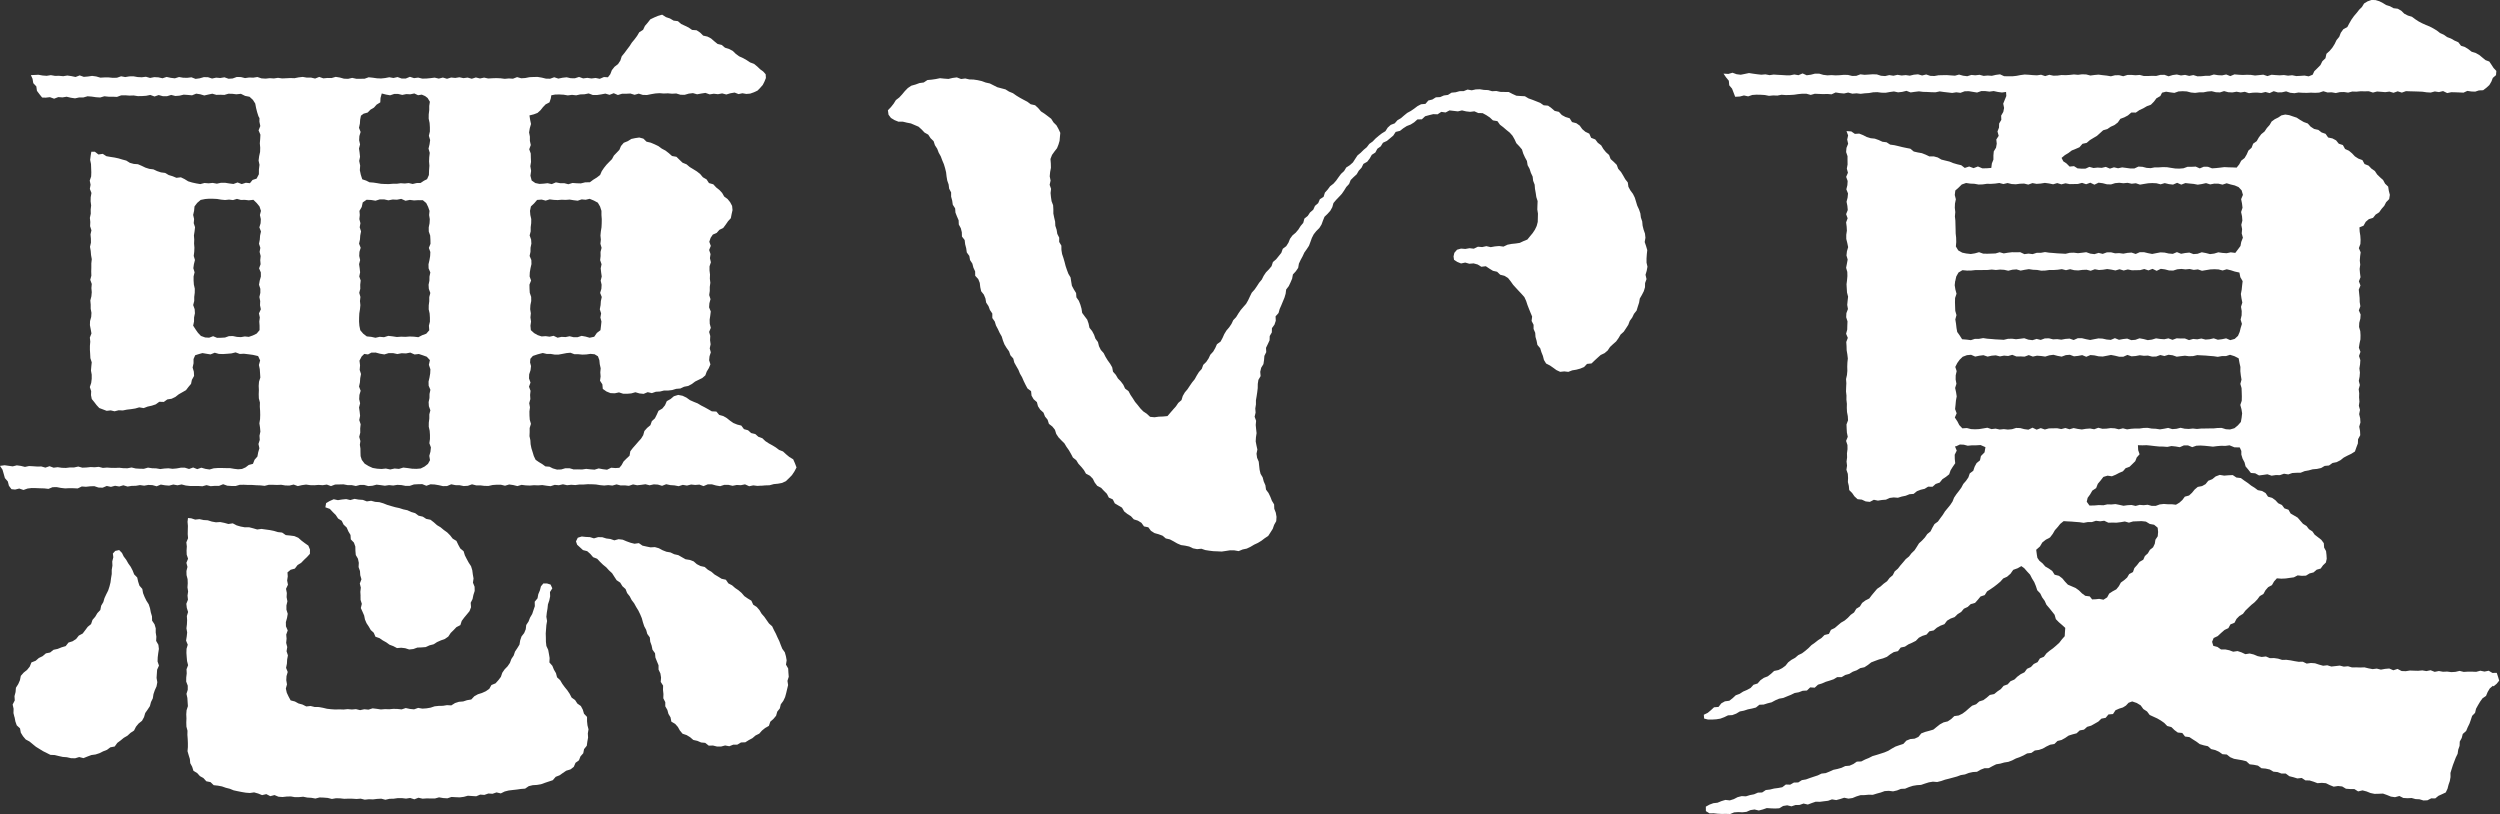
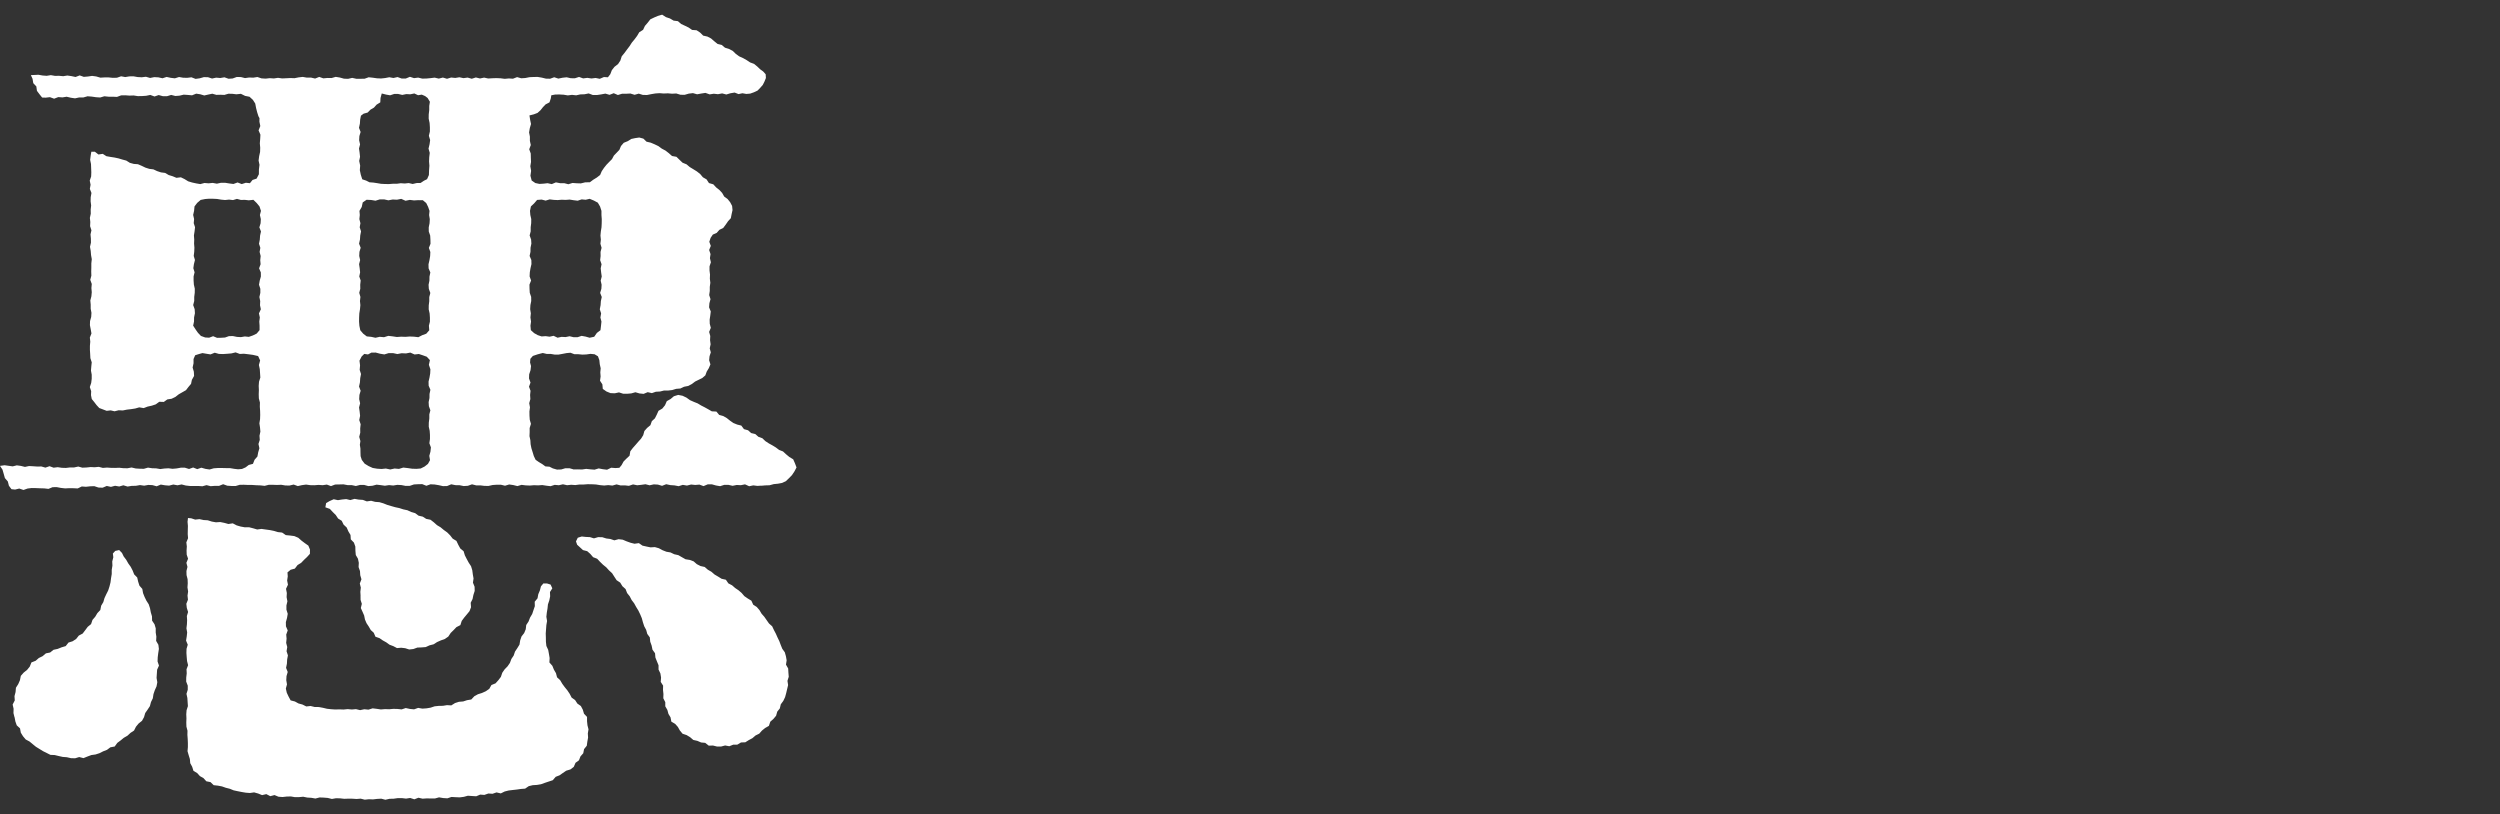
<svg xmlns="http://www.w3.org/2000/svg" width="838" height="273" viewBox="0 0 838 273" fill="none">
  <rect x="0" y="0" width="838" height="273" fill="#333333" stroke="none" />
  <path d="M255.264 162.781L253.882 162.875L252.5 162.695L251.118 162.987L249.728 162.352L248.338 162.635L246.947 162.566L245.557 162.841L244.167 162.523H242.776L241.386 162.969L239.996 162.729L238.605 162.343L237.215 162.36L235.825 162.944L234.434 162.437L233.044 162.558L231.654 162.412L230.263 162.763L228.873 162.523L227.483 162.969L226.092 162.703L224.702 162.609L223.312 162.309L221.921 162.849L220.531 162.437L219.141 162.36L217.75 162.669L216.36 162.317L214.97 162.515L213.579 162.66L212.189 162.377L210.807 162.849L209.425 162.695L208.044 162.721L206.662 162.369L205.28 162.763L203.898 162.609L202.517 162.746L201.135 162.618L199.753 162.394L198.371 162.326L196.99 162.309L195.608 162.412H194.226L192.844 162.592L191.463 162.497L190.081 162.643L188.699 162.334L187.317 162.652L185.936 162.523L184.554 162.969L183.164 162.806L181.773 162.592L180.383 162.695L178.993 162.643L177.602 162.755L176.212 162.695L174.822 162.523L173.431 162.935L172.049 162.592L170.668 162.394L169.286 162.815L167.904 162.48H166.522L165.141 162.575L163.759 162.884L162.377 162.866L160.995 162.695H159.605L158.215 162.343L156.824 162.841L155.434 162.927L154.044 162.643L152.653 162.626L151.263 162.334L149.873 162.918L148.482 162.952L147.092 162.635L145.702 162.403L144.311 162.334L142.921 162.832L141.531 162.283L140.14 162.309L138.75 162.386L137.36 162.858L135.969 162.875L134.579 162.6L133.189 162.523L131.798 162.746L130.408 162.609L129.018 162.815L127.627 162.618L126.237 162.455L124.847 162.824L123.456 162.935L122.066 162.549H120.676L119.285 162.909L117.895 162.609H116.505L115.114 162.352L113.724 162.386L112.334 162.412L110.943 162.944L109.553 162.429L108.163 162.635L106.772 162.54L105.382 162.652L103.992 162.626L102.601 162.429L101.211 162.618L99.821 162.935L98.43 162.42L97.04 162.755L95.65 162.729L94.26 162.497L92.869 162.558L91.479 162.506H90.088L88.698 162.858L87.308 162.703L85.918 162.652L84.527 162.558H83.137L81.746 162.489L80.356 162.506L78.966 162.918L77.576 162.901L76.185 162.806L74.795 162.309L73.404 162.875L72.014 162.858L70.624 162.969L69.234 162.618L67.843 162.995L66.453 162.901H65.062H63.672L62.273 162.746L60.883 162.386L59.484 162.669L58.085 162.412L56.686 162.781L55.296 162.669L53.897 162.429L52.515 163.004L51.116 162.618L49.717 162.549L48.327 162.798L46.928 162.6L45.538 162.841L44.147 162.866L42.757 163.09L41.349 162.669L39.968 163.072L38.569 162.832L37.187 163.201L35.788 162.892L34.407 163.476L33.008 163.424L31.6 162.961L30.21 163.012L28.819 163.167L27.421 163.064L26.039 163.725L24.631 163.656L23.232 163.639L21.833 163.708L20.434 163.553L19.027 163.287L17.628 163.304L16.246 163.871L14.839 163.708L13.44 163.673L12.041 163.613L10.642 163.587L9.252 163.75L7.87 164.24L6.454 163.759L5.072 164.102L3.845 163.974L2.987 162.824L2.626 161.399L1.639 160.249L1.244 158.841L0.841 157.434L0 156.164L1.528 155.949L2.892 156.138L4.257 156.327L5.639 155.983L7.003 156.172L8.368 156.507L9.741 156.215L11.114 156.292L12.487 156.387L13.86 156.361L15.225 156.747L16.607 156.267L17.971 156.773L19.345 156.601L20.718 156.807L22.091 156.85L23.473 156.687H24.854L26.236 156.387L27.609 156.764L28.991 156.704L30.364 156.558L31.737 156.619L33.111 156.49L34.484 156.842L35.857 156.73L37.23 156.825L38.603 156.842L39.976 156.79L41.349 156.936L42.723 156.962L44.105 156.704L45.478 157.03L46.851 157.116L48.224 157.142L49.606 156.747L50.979 156.953L52.352 156.996L53.725 157.228L55.098 157.048L56.472 156.97L57.836 157.142L59.218 157.022L60.6 156.773H61.981L63.363 157.202L64.745 156.704L66.118 157.254L67.491 156.773L68.873 157.168L70.255 157.374L71.636 156.979L73.018 156.876H74.4L75.782 156.91L77.163 156.928L78.537 157.159L79.815 157.305L81.12 157.194L82.322 156.661L83.377 155.855L84.793 155.477L85.325 154.121L86.287 153.023L86.544 151.624L86.947 150.259L86.638 148.817L87.076 147.453L86.982 146.062L87.282 144.672L87.153 143.282L86.947 141.891L87.171 140.501L87.222 139.111L87.188 137.72L87.093 136.321L87.128 134.931L86.767 133.541L86.724 132.142L86.776 130.751L86.716 129.353L86.819 127.954L87.265 126.555L87.171 125.156L87.085 123.757L86.784 122.341L87.196 120.813L86.518 119.354L84.785 118.951L83.162 118.736L81.764 118.573L80.373 118.642L78.974 118.118L77.576 118.462L76.177 118.582L74.778 118.676L73.379 118.633L71.98 118.23L70.572 118.796L69.165 118.573L67.86 118.35L66.599 118.702L65.423 119.08L64.874 120.35V121.766L64.565 123.199L64.977 124.589L65.054 126.014L64.316 127.327L64.041 128.666L63.174 129.696L62.342 130.786L61.14 131.472L59.93 132.159L58.789 133.052L57.527 133.661L56.094 133.884L54.91 134.725L53.399 134.674L52.206 135.54L50.867 135.987L49.486 136.287L48.164 136.793L46.671 136.545L45.323 136.931L43.941 137.145L42.551 137.308L41.178 137.583L39.779 137.523L38.397 137.866L37.101 137.557L35.754 137.712L34.518 137.24L33.274 136.768L32.373 135.798L31.6 134.785L30.759 133.747L30.502 132.442L30.562 131.121L30.107 129.739L30.57 128.357L30.742 126.975V125.594L30.493 124.212L30.605 122.83L30.75 121.448L30.296 120.067L30.227 118.685L30.141 117.303V115.913L30.261 114.531L30.115 113.149L30.656 111.767L30.407 110.386L30.141 109.004L30.184 107.622L30.57 106.24L30.656 104.859L30.398 103.477V102.095L30.278 100.713L30.63 99.332L30.759 97.941L30.639 96.56L30.759 95.178L30.253 93.796L30.622 92.414L30.579 91.024L30.613 89.642V88.26L30.768 86.879L30.519 85.497L30.407 84.115L30.167 82.734L30.484 81.343L30.467 79.961L30.338 78.58L30.647 77.198L30.201 75.808L30.27 74.417L30.124 73.035L30.424 71.645L30.398 70.255L30.553 68.865L30.373 67.474L30.407 66.084L30.656 64.694L30.115 63.312L30.364 61.93L30.081 60.54L30.553 59.149L30.605 57.759L30.553 56.369L30.502 54.978L30.218 53.588L30.39 52.198L30.613 50.867H31.815L32.99 51.786L34.449 51.571L35.651 52.352L36.998 52.592L38.354 52.798L39.693 53.082L41.006 53.476L42.328 53.828L43.529 54.584L44.843 54.944L46.233 55.047L47.495 55.588L48.739 56.188L50.043 56.6L51.425 56.772L52.67 57.356L53.965 57.785L55.347 57.965L56.557 58.677L57.862 59.072L59.132 59.604L60.634 59.432L61.878 60.042L63.08 60.78L64.393 61.175L65.758 61.475L67.148 61.707L68.538 61.338L69.92 61.449L71.302 61.312L72.692 61.569L74.074 61.269H75.464L76.855 61.492L78.245 61.672L79.635 61.158L81.025 61.707L82.416 61.261L83.772 61.407L84.656 60.316L86.012 59.87L86.776 58.411L86.793 56.789L86.982 55.253L86.681 53.811L86.862 52.369L87.179 50.928L87.222 49.486L87.093 48.044L87.213 46.593L87.291 45.143L86.673 43.693L87.256 42.251L86.956 40.8L86.982 39.616L86.621 38.947L86.183 37.565L85.832 36.166L85.557 34.707L84.759 33.462L83.643 32.433L82.158 32.141L80.751 31.446L79.232 31.609L77.893 31.446L76.554 31.42L75.207 31.815L73.859 31.763L72.512 31.797L71.165 31.411L69.817 31.695L68.47 32.004L67.122 31.6L65.766 31.394L64.376 31.952L62.977 31.823L61.578 31.729L60.188 32.064L58.789 32.175L57.381 31.823L55.991 32.244H54.592L53.184 31.858L51.794 32.347L50.378 31.823L48.988 32.106L47.589 32.201L46.19 32.218L44.791 32.004L43.392 32.046L41.993 31.943L40.594 31.969L39.204 32.484L37.797 32.415H36.389L34.981 32.27L33.583 32.681L32.175 32.587L30.759 32.381L29.352 32.27L27.961 32.664H26.554L25.155 32.965L23.747 32.759L22.34 32.424L20.941 32.647L19.533 32.544L18.143 33.085L16.735 32.57L15.337 32.733L14.127 32.699L13.251 31.609L12.384 30.45L12.178 28.965L11.157 27.884L10.908 26.416L10.35 25.18L11.5 25.129L12.891 25.06L14.272 25.309L15.654 25.412L17.044 25.189L18.418 25.429L19.799 25.412L21.181 25.541L22.572 25.318L23.953 25.515L25.326 25.807L26.717 25.275L28.09 25.764L29.48 25.644L30.871 25.438L32.261 25.627L33.643 26.03L35.033 25.953H36.423L37.814 26.09L39.204 26.056L40.594 25.575L41.976 25.833L43.366 25.601L44.757 25.584L46.139 25.833L47.529 25.901L48.919 25.73L50.301 26.133L51.691 25.859L53.082 25.927L54.463 26.236L55.854 25.79L57.235 26.09L58.617 26.253L60.016 25.816L61.398 26.056L62.788 26.082L64.17 25.91L65.552 26.442L66.933 26.253L68.315 25.859L69.697 25.876L71.079 26.322L72.46 26.03L73.842 26.15L75.224 25.91L76.606 26.399L77.987 26.305L79.369 25.799L80.751 25.833L82.133 26.176L83.514 25.979L84.896 26.03L86.278 25.816L87.66 26.27L89.041 26.356L90.423 26.202L91.805 26.296L93.187 26.09L94.568 26.288L95.95 26.228L97.332 26.159L98.714 26.21L100.095 25.936L101.477 25.781L102.859 26.022L104.241 26.004L105.622 26.331L107.004 25.781L108.386 26.262L109.768 26.133L111.149 26.159L112.531 25.764L113.913 25.987L115.295 26.373L116.676 26.425L118.058 26.107L119.44 26.408H120.822L122.203 26.391L123.585 25.901L124.967 26.047L126.349 26.245L127.73 26.305L129.112 26.159L130.494 25.893L131.876 26.142L133.257 25.833L134.639 26.322H136.021L137.403 25.747L138.784 26.193L140.166 26.013L141.548 26.348L142.93 26.322L144.311 26.193L145.693 26.022L147.075 26.348L148.457 25.996L149.838 26.408L151.22 25.987L152.602 26.125L153.984 25.901L155.365 26.193L156.747 26.004L158.129 26.399L159.511 25.962L160.892 26.305L162.274 26.013L163.656 26.313L165.038 26.228L166.419 26.185L167.801 26.245L169.183 26.425L170.565 26.296L171.946 26.382L173.328 25.85L174.71 26.236L176.092 26.15L177.473 25.876L178.855 25.807L180.237 25.79L181.619 26.022L183 26.356L184.391 26.391L185.773 25.893L187.163 26.348L188.553 26.056L189.944 25.91L191.325 26.219L192.707 26.236L194.097 25.79L195.479 26.279L196.869 26.099L198.26 26.305L199.65 26.133L201.04 26.416L202.431 25.824L203.778 25.901L204.568 24.88L205.091 23.524L205.975 22.4L207.168 21.482L207.949 20.289L208.404 18.873L209.314 17.765L210.163 16.615L211.022 15.482L211.794 14.281L212.704 13.182L213.553 12.041L214.283 10.805L215.562 9.998L216.18 8.685L217.107 7.613L217.982 6.488L219.278 5.862L220.514 5.338L221.956 4.918L223.226 5.742L224.565 6.188L225.792 6.909L227.242 7.098L228.324 8.042L229.585 8.625L230.838 9.235L231.988 10.033L233.507 10.144L234.675 10.917L235.704 11.938L237.121 12.256L238.356 12.899L239.429 13.835L240.528 14.727L241.935 15.071L243.017 15.989L244.381 16.409L245.617 17.062L246.647 18.066L247.78 18.89L249.067 19.465L250.277 20.151L251.444 20.924L252.775 21.422L253.856 22.314L254.783 23.207L255.804 23.945L256.654 24.897L256.731 26.15L256.268 27.3L255.693 28.45L254.834 29.437L253.916 30.373L252.723 30.931L251.47 31.377L250.166 31.488L248.853 31.257L247.557 31.54L246.252 31.025L244.853 31.257L243.463 31.677L242.064 31.308L240.665 31.574L239.266 31.42L237.867 31.634L236.468 31.137L235.069 31.351L233.67 31.609L232.272 31.214L230.873 31.386L229.474 31.789L228.075 31.755L226.676 31.334L225.277 31.411L223.878 31.283L222.479 31.343L221.08 31.231L219.69 31.326L218.3 31.557L216.901 31.84L215.502 31.823L214.103 31.386L212.712 31.78L211.314 31.351L209.915 31.42H208.516L207.117 31.849L205.718 31.24L204.319 31.789L202.92 31.377L201.521 31.643L200.122 31.849H198.723L197.324 31.317L195.925 31.6L194.527 31.643L193.128 31.952L191.729 31.797L190.33 31.978L188.931 31.746L187.523 31.669L186.116 31.686L184.794 31.943L184.623 33.008L184.185 34.312L182.889 34.99L182.005 35.908L181.172 36.956L180.168 37.857L178.915 38.329L177.473 38.689L177.697 40.148L177.997 41.564L177.585 42.972L177.345 44.379L177.619 45.795V47.203L177.92 48.619L177.396 50.035L177.903 51.451L177.937 52.867L177.997 54.283L177.765 55.699L178.031 57.27L177.8 58.9L178.212 60.505L179.439 61.355L180.812 61.647L182.202 61.561L183.558 61.407L184.949 61.715L186.339 61.132L187.729 61.398H189.12L190.51 61.758L191.9 61.329L193.299 61.432L194.698 61.475L196.174 61.115L197.719 61.097L198.843 60.256L200.028 59.527L201.161 58.651L201.701 57.39L202.448 56.283L203.272 55.244L204.199 54.283L205.143 53.331L205.778 52.146L206.705 51.185L207.623 50.224L208.155 48.945L209.082 47.864L210.455 47.306L211.597 46.576L212.875 46.302L214.274 46.096L215.656 46.465L216.72 47.495L218.128 47.821L219.424 48.37L220.694 48.979L221.835 49.82L223.08 50.481L224.196 51.348L225.26 52.292L226.745 52.558L227.766 53.562L228.796 54.541L230.126 55.081L231.199 55.991L232.4 56.721L233.593 57.459L234.692 58.325L235.61 59.424L236.837 60.128L237.644 61.364L239.103 61.784L240.038 62.805L241.111 63.655L242.055 64.659L242.75 65.878L243.875 66.702L244.742 67.775L245.402 69.019L245.54 70.427L245.239 71.765L244.973 73.138L244.029 74.168L243.257 75.301L242.424 76.408L241.146 77.035L240.236 78.065L238.94 78.631L238.202 79.721L237.756 81.051L238.262 82.424L237.704 83.798L238.168 85.171L237.97 86.544L238.288 87.917L237.833 89.29V90.663L237.996 92.037L237.944 93.41L238.107 94.783L237.919 96.156V97.529L237.721 98.903L238.159 100.276L237.79 101.649L237.687 103.022L238.245 104.395L238.082 105.768L237.876 107.142L237.91 108.515L238.262 109.888L237.704 111.261L238.082 112.634L238.013 114.016L238.193 115.398L237.901 116.779L238.262 118.11L237.833 119.431L237.704 120.745L238.133 122.135L237.593 123.405L236.897 124.546L236.425 125.834L235.395 126.718L234.185 127.31L233.001 127.894L231.92 128.717L230.692 129.37L229.311 129.636L228.049 130.228L226.65 130.34L225.328 130.743L223.955 130.906H222.565L221.226 131.241L219.853 131.309L218.505 131.773L217.107 131.455L215.751 132.022L214.369 131.884L212.987 131.481L211.614 131.867L210.241 131.987L208.868 131.97L207.486 131.532L206.07 131.833L204.636 131.773L203.28 131.224L202.053 130.357L201.916 128.829L201.126 127.619L201.324 126.211L201.221 124.83L201.349 123.448L201.04 122.083L200.903 120.71L200.431 119.431L199.298 118.745L197.917 118.616L196.526 118.813L195.187 118.865L193.866 118.736H192.544L191.214 118.238L189.892 118.359L188.57 118.616L187.24 118.856H185.918L184.588 118.633H183.258L181.936 118.324L180.246 118.762L178.615 119.311L177.774 120.272L177.679 121.517L177.997 122.701L177.834 124.092L177.379 125.473L177.328 126.855L177.825 128.237L177.319 129.619L177.834 131L177.688 132.382L177.774 133.764L177.396 135.146L177.645 136.527L177.465 137.918L177.482 139.299L177.576 140.69L177.971 142.08L177.542 143.47V144.835L177.482 146.2L177.774 147.547L177.86 148.912L178.126 150.25L178.538 151.555L178.932 152.859L179.533 154.121L180.623 154.885L181.747 155.554L182.812 156.335L184.176 156.438L185.318 157.013L186.708 157.408L188.107 157.365L189.506 156.953H190.905L192.304 157.357L193.703 157.331L195.093 157.374L196.483 157.168L197.882 157.322L199.281 157.434L200.68 157.013L202.079 157.279L203.478 157.451L204.877 156.782L206.284 156.893L207.615 156.807L208.353 155.915L209.013 154.705L210 153.709L211.03 152.748L211.279 151.255L212.12 150.165L213.039 149.126L213.94 148.079L214.875 147.049L215.605 145.873L215.999 144.475L216.918 143.436L218.016 142.526L218.497 141.179L219.527 140.226L220.153 138.982L220.728 137.703L222.007 136.948L222.908 135.841L223.509 134.468L224.788 133.747L225.886 132.82L227.328 132.374L228.787 132.657L230.1 133.283L231.285 134.133L232.58 134.708L233.851 135.214L235.018 135.918L236.228 136.536L237.421 137.197L238.605 137.883L240.124 137.952L241.068 139.076L242.424 139.454L243.609 140.132L244.69 140.999L245.823 141.788L247.102 142.312L248.483 142.655L249.376 143.848L250.749 144.226L251.788 145.161L253.178 145.496L254.225 146.423L255.538 146.895L256.551 147.865L257.701 148.62L258.902 149.281L260.07 149.993L261.168 150.825L262.464 151.323L263.485 152.267L264.601 153.194L265.88 153.958L266.463 155.288L266.996 156.687L266.292 158.026L265.468 159.262L264.455 160.3L263.417 161.296L262.147 161.88L260.782 162.137L259.374 162.274L257.95 162.66L256.499 162.703L255.049 162.832L255.264 162.781ZM4.858 240.416L4.514 239.026L4.557 237.584L4.24 236.159L4.952 234.778L4.858 233.344L5.218 231.971L5.338 230.529L6.119 229.302L6.686 228.006L6.977 226.547L7.939 225.457L9.08 224.547L9.964 223.466L10.539 222.041L11.947 221.492L13.011 220.565L14.281 219.947L15.388 219.003L16.796 218.72L17.946 217.81L19.336 217.51L20.64 216.986L22.022 216.575L22.949 215.39L24.339 214.952L25.524 214.18L26.416 213.047L27.704 212.369L28.57 211.236L29.412 210.103L30.527 209.202L30.999 207.795L31.918 206.731L32.63 205.529L33.626 204.473L33.909 203.04L34.63 201.83L35.024 200.483L35.617 199.204L36.26 197.934L36.698 196.586L37.041 195.213L37.221 193.806L37.453 192.415V190.999L37.685 189.609L37.625 188.201L37.985 186.803L37.831 185.541L38.629 184.666L39.942 184.374L40.895 185.352L41.461 186.528L42.311 187.644L42.997 188.854L43.813 189.995L44.456 191.231L44.971 192.536L45.993 193.574L46.31 194.973L46.739 196.312L47.7 197.402L47.949 198.809L48.464 200.097L49.074 201.35L49.846 202.551L50.284 203.881L50.55 205.263L50.945 206.602L50.979 208.035L51.803 209.262L52.198 210.61V212.034L52.412 213.408L52.335 214.824L53.09 216.128L53.262 217.519L53.039 218.935L52.867 220.334L52.816 221.715L53.288 223.114L52.67 224.47L52.575 225.852L52.481 227.234L52.73 228.684L52.472 230.066L51.889 231.362L51.442 232.675L51.228 234.065L50.61 235.327L50.249 236.691L49.477 237.867L48.679 239.009L48.276 240.39L47.597 241.618L46.465 242.519L45.581 243.592L44.928 244.879L43.735 245.669L42.714 246.613L41.495 247.316L40.431 248.192L39.324 249.016L38.449 250.226L36.99 250.5L35.874 251.341L34.578 251.848L33.334 252.474L32.012 252.903L30.63 253.092L29.317 253.581L27.987 254.122L26.545 253.762L25.18 254.174L23.782 254.139L22.408 253.822L21.027 253.719L19.671 253.418L18.332 253.092L16.899 253.032L15.646 252.397L14.401 251.779L13.217 251.041L12.041 250.32L10.968 249.445L9.904 248.561L8.625 247.874L7.715 246.793L6.977 245.591L6.711 244.149L5.613 243.137L5.149 241.807L4.892 240.425L4.858 240.416ZM96.362 191.875L96.457 193.205L96.251 194.595L96.525 195.994L95.873 197.376L96.148 198.775L96.07 200.165L96.336 201.564L96.01 202.954V204.353L96.448 205.752L96.208 207.143L95.821 208.533L95.847 209.932L96.439 211.322L95.942 212.712L96.062 214.103L95.924 215.502L96.285 216.892L96.053 218.291L96.508 219.681L96.251 221.072L96.173 222.471L95.89 223.861L96.439 225.243L96.036 226.633L95.959 228.006L96.199 229.405L95.813 230.804L96.13 232.211L96.731 233.49L97.426 234.769L98.851 235.138L100.053 235.799L101.383 236.159L102.67 236.803L104.112 236.649L105.468 236.983L106.867 237L108.231 237.249L109.596 237.575L110.978 237.73L112.368 237.824L113.767 237.781L115.157 237.833L116.548 237.696L117.929 237.824L119.32 237.704L120.71 238.039L122.109 237.739L123.499 237.876L124.898 237.438L126.289 237.601L127.679 237.807L129.069 237.696L130.46 237.739L131.85 237.61L133.24 237.644L134.631 237.79L136.004 237.335L137.403 237.636L138.802 237.773L140.166 237.284L141.574 237.533L142.964 237.438L144.337 237.206L145.685 236.76L147.066 236.614L148.465 236.588L149.838 236.365L151.272 236.451L152.525 235.662L153.838 235.241L155.245 235.13L156.567 234.7L157.974 234.469L159.004 233.37L160.206 232.709L161.553 232.289L162.841 231.705L163.999 230.907L164.729 229.62L166.111 229.053L167.046 228.006L167.896 226.89L168.368 225.5L169.149 224.367L170.136 223.355L170.925 222.205L171.414 220.891L172.187 219.733L172.633 218.411L173.405 217.253L174.135 216.068L174.367 214.652L174.813 213.339L175.697 212.206L176.229 210.927L176.392 209.503L177.173 208.318L177.671 207.022L178.392 205.812L178.829 204.499L179.276 203.186L179.233 201.701L180.177 200.56L180.434 199.178L180.975 197.891L181.327 196.535L182.142 195.565L183.378 195.582L184.554 195.943L185.137 197.204L184.348 198.449L184.408 199.882L184.125 201.247L183.67 202.585L183.524 203.976L183.292 205.357L183.138 206.748L183.378 208.164L183.138 209.546L183.035 210.936L182.932 212.335L182.975 213.734L182.992 215.133L183.146 216.523L183.756 217.845L184.005 219.201L184.236 220.565L184.159 222.05L185.155 223.183L185.67 224.462L186.365 225.655L186.725 227.036L187.772 228.015L188.476 229.208L189.291 230.323L190.167 231.396L190.948 232.555L191.609 233.834L192.767 234.657L193.54 235.842L194.707 236.657L195.359 237.893L195.754 239.232L196.775 240.313V241.764L196.921 243.128L197.264 244.476L197.041 245.849L197.127 247.231L196.878 248.587L196.689 249.977L195.78 251.101L195.505 252.491L194.578 253.539L194.063 254.86L192.913 255.693L192.329 257.057L191.214 257.907L189.806 258.336L188.673 259.1L187.549 259.889L186.27 260.387L185.283 261.529L183.962 261.966L182.649 262.404L181.344 262.876L179.971 263.108L178.563 263.194L177.233 263.52L176.014 264.352L174.624 264.455L173.26 264.653L171.886 264.807L170.513 264.97L169.174 265.305L167.87 265.949L166.428 265.614L165.098 266.077L163.699 265.983L162.36 266.455L160.961 266.352L159.631 266.91L158.232 266.824L156.833 266.73L155.477 267.099L154.104 267.279L152.714 267.219L151.323 267.141L149.959 267.596L148.568 267.511L147.169 267.27L145.796 267.648H144.414L143.033 267.622L141.651 267.717L140.261 267.399L138.887 267.931L137.489 267.476L136.107 267.691L134.725 267.528H133.343L131.953 267.725L130.571 267.759L129.181 268.077L127.791 267.717L126.409 267.794L125.027 267.957L123.654 267.905L122.272 268.051L120.899 267.708L119.517 267.819L118.144 267.725L116.762 267.708L115.381 267.759L114.007 267.605L112.626 267.571L111.244 267.811L109.871 267.468L108.497 267.356L107.124 267.305L105.734 267.665L104.361 267.425L102.988 267.339L101.623 267.064L100.241 267.193L98.86 267.21L97.495 266.97L96.113 267.004L94.723 267.159L93.35 267.064L92.011 266.506L90.595 266.875L89.273 266.189L87.849 266.524L86.518 265.983L85.179 265.605L83.763 265.811L82.382 265.708L81.017 265.477L79.661 265.21L78.314 264.919L77.026 264.395L75.696 264.06L74.4 263.606L73.044 263.348L71.628 263.194L70.564 262.164L69.165 261.889L68.204 260.825L67.011 260.147L66.101 259.134L64.848 258.388L64.419 257.023L63.767 255.813L63.646 254.431L63.243 253.135L62.857 251.805L62.977 250.423V249.059L62.917 247.685L62.814 246.312L62.848 244.939L62.488 243.566L62.445 242.193L62.496 240.82L62.436 239.446L62.539 238.073L62.986 236.7L62.891 235.327L62.805 233.954L62.505 232.581L62.934 231.207V229.834L62.41 228.461L62.428 227.088L62.591 225.715L62.522 224.342L63.046 222.968L62.702 221.595L62.582 220.222L62.488 218.849L62.531 217.476L62.934 216.103L62.368 214.729L62.591 213.356L62.737 211.983L62.496 210.61L62.659 209.245L62.719 207.881L62.634 206.507L63.046 205.134L62.617 203.761L62.462 202.388L63.003 201.015L62.857 199.642L63.054 198.268L62.84 196.895L62.934 195.522L62.883 194.149L62.531 192.776L62.496 191.403L62.84 190.029L62.479 188.656L63.037 187.283L62.582 185.91L62.539 184.537L62.625 183.164L62.462 181.79L63.037 180.417L62.925 179.044L62.951 177.671L62.986 176.289L62.865 174.907L63.011 173.637L64.084 173.732L65.431 174.169L66.865 174.015L68.238 174.315L69.645 174.401L71.001 174.83L72.383 175.079L73.816 174.985L75.198 175.268L76.563 175.646L78.022 175.422L79.335 176.109L80.691 176.504L82.073 176.753L83.497 176.735L84.853 177.087L86.201 177.482L87.66 177.293L89.05 177.491L90.44 177.68L91.814 177.954L93.152 178.358L94.551 178.512L95.804 179.37L97.229 179.508L98.662 179.696L99.984 180.263L101.091 181.241L102.198 182.074L103.357 182.889L103.906 184.202L103.88 185.652L102.902 186.725L101.906 187.669L100.936 188.673L99.743 189.403L98.834 190.596L97.426 190.982L96.362 191.866V191.875ZM87.007 109.167L86.913 107.794L87.093 106.421L86.801 105.047L87.436 103.674L87.153 102.301L87.222 100.928L86.947 99.555L87.265 98.182V96.808L86.819 95.435L87.059 94.062L87.445 92.689L87.428 91.316L86.844 89.943L87.351 88.57L87.231 87.196L87.376 85.823L87.025 84.45L87.265 83.077L86.819 81.704L87.085 80.33L87.179 78.957L87.479 77.584L86.939 76.202L87.351 74.829L87.428 73.447L87.119 72.066L87.471 70.684L86.982 69.199L86.038 68.049L84.939 66.976L83.403 67.148L82.073 66.993L80.751 67.019L79.429 66.667L78.099 67.062L76.769 66.908L75.439 67.045L74.108 66.916L72.778 66.693L71.448 66.624L70.117 66.607L68.787 66.71L67.268 67.011L66.109 67.998L65.2 69.191L65.054 70.675L64.745 72.049L65.062 73.422L64.934 74.795L65.38 76.168L65.217 77.541L65.002 78.914L65.105 80.287L65.054 81.661L65.165 83.034L65.105 84.407L64.934 85.78L65.346 87.153L65.002 88.526L64.805 89.9L65.225 91.273L64.891 92.646V94.019L64.985 95.392L65.294 96.766L65.277 98.139L65.105 99.512V100.885L64.754 102.258L65.251 103.64L65.337 105.013L65.054 106.395L65.037 107.777L64.745 109.158L65.595 110.48L66.367 111.57L67.354 112.608L68.787 113.123L70.117 113.192L71.439 112.694L72.761 113.244L74.091 113.218L75.421 113.141L76.752 112.669L78.082 112.651L79.412 112.926L80.742 113.003L82.073 112.78L83.403 112.917L84.759 112.445L86.046 111.81L87.007 110.66V109.167ZM120.865 199.753L120.787 198.363L120.95 196.973L120.607 195.599L121.156 194.175L120.753 192.81L120.667 191.42L120.195 190.081L120.272 188.656L119.989 187.292L119.26 186.039L119.14 184.64L119.105 183.198L118.633 181.876L117.586 180.795L117.492 179.319L116.771 178.117L116.213 176.83L115.166 175.843L114.548 174.573L113.321 173.8L112.548 172.633L111.561 171.655L110.574 170.591L109.064 170.05L109.313 168.642L110.48 167.956L111.87 167.346L113.269 167.655L114.66 167.432L116.05 167.295L117.432 167.621L118.848 167.218L120.23 167.467L121.62 167.561L122.967 168.067L124.401 167.861L125.757 168.222L127.155 168.325L128.503 168.72L129.816 169.243L131.146 169.638L132.485 170.016L133.85 170.307L135.171 170.736L136.544 171.028L137.815 171.612L139.162 172.007L140.304 172.856L141.694 173.174L142.87 173.929L144.311 174.221L145.427 175.088L146.483 176.032L147.684 176.753L148.757 177.645L149.899 178.461L150.885 179.447L151.744 180.555L152.997 181.31L153.615 182.614L154.284 183.842L155.4 184.769L155.82 186.142L156.447 187.378L157.108 188.596L157.897 189.798L158.309 191.145L158.489 192.536L158.73 193.9L158.532 195.308L159.082 196.672L159.116 198.08L158.678 199.436L158.404 200.792L157.777 202.045L157.889 203.547L157.382 204.86L156.473 205.967L155.58 207.04L154.765 208.138L154.318 209.537L152.997 210.215L152.053 211.202L151.074 212.163L150.268 213.382L149.118 214.18L147.779 214.661L146.517 215.219L145.333 215.974L143.977 216.317L142.698 216.901L141.299 217.012L139.909 217.064L138.561 217.553L137.162 217.707L135.815 217.278L134.476 217.124L133.069 217.235L131.833 216.583L130.571 216.111L129.473 215.313L128.314 214.669L127.224 213.914L125.851 213.433L125.284 212.103L124.28 211.193L123.611 210.026L122.864 208.902L122.332 207.658L122.066 206.327L121.525 205.083L120.95 203.813L121.285 202.405L120.865 201.083L120.847 199.727L120.865 199.753ZM143.376 32.879L142.509 32.209L141.385 31.72L140.132 31.918L138.887 31.326L137.54 31.609L136.193 31.54L134.837 31.815L133.481 31.497H132.125L130.769 31.943L129.413 31.703L127.962 31.334L127.55 32.853L127.473 34.312L126.237 35.076L125.353 36.072L124.195 36.749L123.216 37.736L121.894 38.097L120.985 38.775L120.727 40.079L120.633 41.461L120.333 42.843L120.873 44.233L120.461 45.615L120.384 47.005L120.693 48.396L120.341 49.786L120.538 51.176L120.684 52.567L120.401 53.948L120.727 55.51L120.616 57.047L120.933 58.548L121.431 60.102L122.718 60.531L123.86 61.106L125.147 61.2L126.4 61.389L127.722 61.612L129.044 61.681L130.374 61.698L131.695 61.595H133.017L134.347 61.415L135.669 61.509L136.999 61.364L138.33 61.672L139.66 61.355L140.982 61.329L142.114 60.574L143.153 60.059L143.771 58.66L143.822 57.098L143.934 55.545L143.822 54.111L143.882 52.678L144.054 51.245L143.642 49.812L143.985 48.379L144.183 46.945L143.762 45.512L144.097 44.079V42.645L144.002 41.212L143.694 39.77L143.711 38.329L143.882 36.887V35.522L144.097 34.106L143.35 32.87L143.376 32.879ZM140.226 67.088L138.793 67.182L137.36 67.002L135.927 67.294L134.493 66.659L133.06 66.942L131.627 66.873L130.185 67.148L128.752 66.831H127.31L125.868 67.277L124.426 67.036L122.881 66.959L121.586 67.852L121.251 69.379L120.487 70.692L120.607 72.066L120.461 73.439L120.813 74.812L120.573 76.185L121.019 77.558L120.753 78.931L120.659 80.305L120.358 81.678L120.899 83.051L120.487 84.424L120.41 85.797L120.719 87.171L120.367 88.544L120.564 89.917L120.71 91.29L120.427 92.663L120.899 94.036L120.744 95.41L120.77 96.783L120.418 98.156L120.813 99.529L120.659 100.902L120.796 102.275L120.667 103.657L120.444 105.03L120.375 106.412L120.358 107.794L120.461 109.176L120.762 110.695L121.749 111.853L122.942 112.763L124.426 112.909L125.859 113.218L127.293 112.9L128.726 113.029L130.159 112.583L131.592 112.746L133.026 112.96L134.468 112.857L135.901 112.909L137.343 112.797L138.784 112.857L140.226 113.029L141.539 112.351L142.895 111.853L143.891 110.703L143.771 109.184L144.105 107.811V106.438L144.011 105.065L143.702 103.691L143.719 102.318L143.891 100.945V99.572L144.243 98.199L143.745 96.826L143.659 95.453L143.942 94.079L143.96 92.706L144.251 91.333L143.668 89.96L143.633 88.587L143.951 87.213L144.183 85.84L144.251 84.467L143.754 83.094L144.303 81.721L144.277 80.348L144.2 78.974L143.728 77.601L143.711 76.219L143.985 74.846L144.063 73.465L143.839 72.083L143.977 70.701L143.505 69.345L142.87 68.058L141.72 67.097H140.226V67.088ZM143.033 119.569L141.754 119.105L140.398 118.659L138.973 118.822L137.531 118.187L136.09 118.47L134.639 118.402L133.189 118.676L131.738 118.359H130.288L128.838 118.805L127.387 118.565L125.937 118.178L124.486 118.196L123.353 118.813L122.1 118.633L121.216 119.5L120.496 120.899L120.693 122.461L120.564 123.98L121.01 125.37L120.744 126.769L120.65 128.177L120.35 129.576L120.89 130.983L120.478 132.382L120.401 133.79L120.71 135.189L120.358 136.587L120.556 137.995L120.702 139.394L120.418 140.801L120.89 142.209L120.736 143.616L120.762 145.024L120.41 146.431L120.805 147.839L120.624 149.092L120.813 150.345L120.83 151.615L120.873 152.911L121.277 154.164L122.238 155.426L123.559 156.232L124.941 156.859L126.426 157.108L127.885 157.202L129.344 157.056L130.803 157.365L132.262 157.048L133.721 157.176L135.18 156.73L136.639 156.893L138.098 157.108L139.565 157.159L141.024 157.039L142.32 156.387L143.453 155.494L144.14 154.25L143.9 152.799L144.286 151.392L144.44 149.959L143.925 148.568L144.123 147.135V145.771L144.028 144.397L143.719 143.024L143.736 141.651L143.908 140.278V138.905L144.26 137.531L143.762 136.158L143.676 134.785L143.96 133.412L143.977 132.039L144.269 130.666L143.685 129.292L143.651 127.919L143.968 126.546L144.2 125.164L144.269 123.791L143.762 122.289L144.105 120.71L143.033 119.552V119.569ZM181.55 112.772L182.889 112.677L184.228 112.857L185.567 112.566L186.905 113.201L188.244 112.917L189.583 112.986L190.922 112.711L192.261 113.029H193.6L194.947 112.583L196.294 112.823L197.642 113.209L199.178 112.883L200.071 111.596L201.281 110.677L201.461 109.167L201.607 107.794L201.255 106.421L201.495 105.047L201.049 103.674L201.315 102.301L201.41 100.928L201.71 99.555L201.169 98.182L201.581 96.808L201.658 95.435L201.349 94.062L201.701 92.689L201.504 91.316L201.358 89.943L201.641 88.57L201.169 87.196L201.324 85.823L201.298 84.45L201.65 83.077L201.255 81.704L201.41 80.33L201.272 78.957L201.401 77.584L201.624 76.202L201.693 74.829L201.71 73.447L201.607 72.066V70.684L201.143 69.234L200.388 67.938L199.075 67.234L197.65 66.642L196.312 66.959L194.973 66.831L193.634 67.277L192.295 67.114L190.956 66.899L189.617 67.002L188.279 66.951L186.94 67.062L185.601 67.002L184.254 66.831L182.906 67.242L181.559 66.899L180.04 67.011L179.044 68.169L177.963 69.191L177.654 70.684L177.765 72.057L178.074 73.43L178.057 74.803L177.885 76.177V77.55L177.534 78.923L178.031 80.296L178.117 81.669L177.834 83.042L177.817 84.416L177.525 85.789L178.109 87.162L178.143 88.535L177.825 89.908L177.594 91.281L177.525 92.655L178.023 94.028L177.473 95.401L177.499 96.774L177.576 98.147L178.048 99.52L178.066 100.894L177.791 102.267L177.714 103.649L177.937 105.022L177.8 106.403L178.006 107.785L177.808 109.167L177.937 110.66L179.044 111.664L180.237 112.334L181.55 112.772ZM241.712 250.234H240.33L238.983 249.9L237.575 249.943L236.391 249.007L235.009 248.878L233.756 248.338L232.392 248.029L231.327 247.11L230.169 246.407L228.804 245.952L227.903 244.879L227.208 243.652L226.315 242.648L225.037 241.892L224.762 240.459L224.058 239.292L223.706 237.979L223.003 236.76V235.37L222.342 234.057L222.385 232.641L222.239 231.25L222.273 229.826L221.475 228.564L221.587 227.114L221.363 225.732L220.745 224.445V223.003L220.205 221.698L219.69 220.394L219.57 218.969L218.711 217.776L218.428 216.403L217.956 215.09L217.819 213.657L216.969 212.489L216.6 211.142L215.939 209.906L215.502 208.576L215.133 207.211L214.592 205.924L213.983 204.662L213.245 203.469L212.575 202.242L211.725 201.126L211.082 199.882L210.206 198.783L209.691 197.453L208.627 196.492L207.898 195.299L206.688 194.484L205.924 193.316L205.169 192.132L204.139 191.188L203.203 190.158L202.122 189.283L201.126 188.313L200.165 187.292L198.809 186.768L197.882 185.678L196.827 184.751L195.419 184.391L194.372 183.43L193.462 182.597L193.068 181.473L193.668 180.246L195.007 179.834L196.355 179.98L197.736 180.04L199.092 180.46L200.5 180.048L201.882 180.074L203.229 180.495L204.594 180.666L205.924 181.121L207.366 180.735L208.739 180.906L210.043 181.456L211.356 181.928L212.695 182.262L214.146 182.057L215.364 182.898L216.703 183.198L218.051 183.473L219.51 183.387L220.84 183.764L222.084 184.434L223.372 184.94L224.753 185.18L226.006 185.781L227.371 186.082L228.581 186.777L229.791 187.463L231.199 187.686L232.503 188.167L233.585 189.111L234.812 189.738L236.211 190.047L237.275 190.974L238.468 191.66L239.524 192.578L240.708 193.274L241.875 194.003L243.317 194.329L244.149 195.548L245.385 196.192L246.424 197.101L247.565 197.874L248.604 198.775L249.513 199.83L250.655 200.62L251.865 201.35L252.474 202.688L253.667 203.461L254.568 204.508L255.281 205.709L256.19 206.739L256.98 207.872L257.77 208.996L258.834 209.94L259.426 211.202L260.07 212.421L260.627 213.682L261.228 214.918L261.709 216.205L262.224 217.476L263.065 218.643L263.442 219.982L263.683 221.346L263.46 222.788L264.198 224.075L264.275 225.466L264.387 226.856L263.957 228.221L264.172 229.637L263.846 230.993L263.528 232.349L263.159 233.688L262.558 234.949L261.717 236.091L261.4 237.455L260.533 238.545L260.147 239.918L259.254 240.983L258.207 241.91L257.735 243.308L256.482 244.021L255.418 244.879L254.5 245.917L253.255 246.535L252.208 247.437L250.998 248.08L249.822 248.818L248.38 248.87L247.17 249.599L245.771 249.616L244.458 250.14L243.068 249.882L241.695 250.243L241.712 250.234Z" fill="white" />
-   <path d="M301.247 40.826L299.874 40.277L298.647 39.539L297.832 38.449L297.626 36.964L298.673 35.865L299.548 34.758L300.303 33.548L301.436 32.673L302.389 31.643L303.299 30.544L304.303 29.515L305.496 28.716L306.895 28.33L308.216 27.841L309.624 27.652L310.877 26.828L312.293 26.7L313.692 26.494L315.082 26.21L316.507 26.356L317.923 26.459L319.322 26.125L320.738 25.944L322.154 26.485L323.553 26.305L324.917 26.622L326.325 26.665L327.715 26.871L329.088 27.18L330.41 27.669L331.783 27.97L333.045 28.605L334.298 29.24L335.663 29.6L337.036 29.961L338.237 30.707L339.542 31.24L340.7 32.055L341.902 32.784L343.129 33.454L344.374 34.106L345.498 34.947L346.965 35.273L348.012 36.243L348.939 37.342L350.115 38.105L351.239 38.947L352.364 39.813L353.128 41.023L354.132 42.019L354.818 43.255L355.41 44.534L355.282 45.932L355.17 47.211L354.801 48.456L354.312 49.683L353.488 50.73L352.647 51.914L352.115 53.296L352.235 54.789L352.269 56.24L352.003 57.664L351.866 59.106L352.158 60.531L351.84 61.947L352.321 63.294L352.149 64.702L352.286 66.084L352.492 67.457L352.999 68.787L353.085 70.169V71.576L353.359 72.933L353.677 74.288L353.745 75.687L354.183 77.018L354.406 78.391L355.05 79.67L355.033 81.094L355.771 82.339L355.788 83.763L356.011 85.145L356.457 86.467L356.844 87.806L357.187 89.153L357.633 90.475L358.122 91.779L358.852 92.998L359.066 94.388L359.298 95.779L359.959 97.023L360.706 98.225L360.809 99.666L361.633 100.834L362.139 102.121L362.525 103.46L362.74 104.876L363.581 106.026L364.439 107.159L364.894 108.472L365.186 109.871L366.078 110.978L366.73 112.205L367.194 113.527L368.035 114.66L368.378 116.05L368.996 117.294L369.949 118.359L370.567 119.603L371.296 120.787L372.112 121.92L372.807 123.122L373.081 124.589L374.017 125.645L374.721 126.846L375.699 127.859L376.531 128.966L377.124 130.245L378.282 131.12L378.943 132.365L379.724 133.524L380.471 134.708L381.363 135.772L382.222 136.871L383.191 137.875L384.401 138.69L385.509 139.72L387.002 139.866L388.427 139.668L389.825 139.617L391.327 139.471L392.314 138.33L393.233 137.265L394.177 136.21L394.949 135.06L396.039 134.116L396.46 132.734L397.155 131.532L398.056 130.468L398.82 129.31L399.609 128.168L400.485 127.087L401.154 125.868L401.892 124.692L402.836 123.654L403.317 122.306L404.33 121.319L405.102 120.169L405.703 118.899L406.655 117.869L407.351 116.668L407.926 115.381L409.127 114.514L409.796 113.286L410.371 111.999L411.092 110.806L412.002 109.742L412.783 108.592L413.384 107.322L414.354 106.3L415.075 105.116L415.856 103.966L416.757 102.902L417.684 101.855L418.379 100.645L418.971 99.374L419.589 98.113L420.524 97.075L421.314 95.933L422.069 94.766L422.962 93.693L423.588 92.44L424.361 91.29L425.339 90.286L426.232 89.222L426.678 87.84L427.759 86.913L428.635 85.832L429.501 84.75L429.982 83.394L431.141 82.519L431.887 81.352L432.419 80.03L433.235 78.914L434.325 77.996L435.217 76.94L435.955 75.765L436.848 74.709L437.234 73.267L438.35 72.383L439.114 71.225L440.195 70.306L440.779 69.01L441.86 68.092L442.418 66.77L443.662 65.989L444.109 64.573L445.035 63.543L445.859 62.428L446.984 61.561L447.893 60.522L448.691 59.39L449.515 58.282L450.537 57.338L451.266 56.137L452.476 55.364L453.506 54.438L454.261 53.262L455.034 52.095L456.107 51.211L457.085 50.232L458.149 49.348L458.99 48.233L460.123 47.426L461.076 46.43L462.123 45.538L463.213 44.697L464.389 43.976L465.161 42.774L466.174 41.856L467.504 41.35L468.422 40.303L469.607 39.607L470.645 38.706L471.709 37.839L472.911 37.187L474.035 36.415L475.134 35.582L476.344 34.947L477.811 34.818L478.781 33.686L480.128 33.359L481.304 32.621L482.737 32.544L483.99 32.003L485.355 31.815L486.557 31.059L487.93 30.931L489.243 30.562L490.616 30.544L491.929 30.021L493.319 30.27L494.667 29.969L496.031 29.918L497.422 30.141L498.812 30.193L500.168 30.579L501.567 30.502L502.923 30.802L504.322 30.828L505.738 30.845L507.017 31.506L508.296 32.089L509.712 32.184L511.145 32.261L512.372 32.99L513.685 33.454L514.981 33.969L516.277 34.484L517.436 35.291L518.912 35.419L520.053 36.243L521.126 37.17L522.542 37.496L523.529 38.56L524.756 39.221L526.147 39.642L526.945 40.92L528.387 41.298L529.528 42.105L530.369 43.281L531.425 44.182L532.729 44.8L533.339 46.19L534.738 46.739L535.587 47.864L536.712 48.713L537.441 49.932L538.316 51.013L539.364 51.949L539.878 53.313L540.926 54.257L541.93 55.253L542.427 56.6L543.363 57.647L544.084 58.84L544.77 60.05L545.637 61.166L545.843 62.625L546.513 63.844L547.362 64.985L547.98 66.238L548.392 67.577L548.795 68.916L549.388 70.186L549.843 71.508L550.023 72.907L550.469 74.228L550.598 75.627L550.932 76.975L551.396 78.305L551.55 79.695L551.301 81.129L551.756 82.467L552.16 83.832L552.014 85.24L551.919 86.63V88.02L552.228 89.402L551.971 90.775L551.576 92.114L551.911 93.556L551.43 94.877L551.404 96.285L551.001 97.615L550.357 98.868L549.654 100.078L549.422 101.451L548.993 102.765L548.589 104.103L547.705 105.211L547.113 106.455L546.289 107.571L545.8 108.884L545.045 110.042L544.281 111.192L543.234 112.128L542.53 113.329L541.724 114.454L540.677 115.372L539.672 116.316L538.892 117.492L537.836 118.384L536.548 118.994L535.519 119.912L534.497 120.847L533.485 121.826L531.974 121.98L530.979 123.027L529.7 123.559L528.361 123.92L527.005 124.143L525.709 124.649L524.336 124.495L522.963 124.641L521.718 124.057L520.646 123.276L519.556 122.521L518.251 121.852L517.53 120.659L517.178 119.285L516.672 118.024L516.277 116.728L515.333 115.612L515.076 114.256L514.698 112.935L514.604 111.553L514.054 110.265V108.867L513.393 107.579L513.574 106.103L513.024 104.799L512.501 103.503L511.995 102.198L511.557 100.859L510.965 99.581L510.021 98.516L509.059 97.495L508.124 96.482L507.197 95.461L506.382 94.311L505.489 93.187L504.288 92.449L502.863 92.088L501.833 91.093L500.443 90.775L499.25 90.046L498.048 89.239L496.538 89.419L495.302 88.655L493.946 88.286L492.513 88.406L491.157 88.012L489.741 88.312L488.462 87.788L487.389 87.085L487.226 85.943L487.501 84.742L488.402 83.703L489.741 83.326L491.182 83.446L492.581 83.197L494.023 83.36L495.396 82.699L496.83 82.819L498.237 82.51L499.688 82.845L501.095 82.596L502.511 82.467L503.962 82.665L505.326 82.021L506.725 81.755L508.072 81.618L509.428 81.412L510.664 80.828L511.969 80.296L512.861 79.206L513.737 78.15L514.501 77.001L515.101 75.739L515.453 74.383L515.488 72.984L515.522 71.602L515.307 70.212L515.35 68.813L515.41 67.406L514.973 66.049L514.775 64.676L514.526 63.303L514.415 61.904L513.908 60.591L513.745 59.192L513.145 57.922L512.724 56.6L512.055 55.373L511.831 53.966L511.162 52.738L510.587 51.468L510.167 50.103L509.257 49.022L508.278 48.001L507.686 46.714L506.983 45.486L506.047 44.439L504.948 43.555L503.893 42.645L502.786 41.804L501.936 40.611L500.426 40.354L499.396 39.384L498.22 38.603L496.976 37.925L495.508 37.891L494.221 37.316L492.787 37.487L491.431 37.333L490.058 37.007L488.685 37.333L487.286 37.17L485.87 37.007L484.565 37.702L483.115 37.496L481.871 38.32L480.42 38.26L479.064 38.595L477.708 38.964L476.61 39.994L475.116 40.036L474.026 41.006L472.851 41.744L471.546 42.251L470.379 42.997L469.289 43.856L467.83 44.216L467.023 45.452L465.959 46.344L464.886 47.237L463.573 47.846L462.827 49.056L461.685 49.863L461.016 51.125L459.823 51.897L459.128 53.124L458.286 54.215L457.016 54.935L456.39 56.214L455.454 57.227L454.759 58.428L453.729 59.364L452.751 60.342L452.219 61.664L451.275 62.677L450.554 63.852L449.773 64.985L448.829 65.998L447.868 67.002L446.975 68.058L446.589 69.448L445.919 70.65L444.992 71.688L443.971 72.666L443.448 73.962L442.967 75.275L442.238 76.443L441.225 77.447L440.358 78.537L439.732 79.764L439.26 81.077L438.77 82.382L438.015 83.532L437.208 84.665L436.633 85.918L435.972 87.128L435.389 88.372L435.149 89.788L434.359 90.938L433.381 92.002L433.123 93.401L432.582 94.671L431.99 95.916L431.123 97.04L430.943 98.465L430.548 99.795L430.016 101.065L429.493 102.335L428.935 103.597L428.566 104.927L427.57 106.034L427.639 107.519L427.201 108.824L426.352 109.991L426.317 111.424L425.605 112.643L425.562 114.067L424.979 115.329L424.369 116.591L424.446 118.032L423.82 119.294L423.708 120.684L423.502 122.049L422.739 123.285L422.43 124.632L422.558 126.066L421.812 127.336L421.606 128.7L421.589 130.091L421.425 131.455L421.22 132.82L420.988 134.184V135.566L420.773 136.931L420.876 138.312L420.55 139.677L421.048 141.059L420.919 142.441L421.048 143.814L421.202 145.187L420.996 146.569L420.911 147.95L421.168 149.324L421.468 150.68L421.185 152.087L421.374 153.452L421.932 154.765L422.069 156.129L422.224 157.494L422.541 158.833L423.245 160.017L423.605 161.382L424.163 162.669L424.369 164.119L425.219 165.278L425.828 166.54L426.335 167.853L427.081 169.08L427.141 170.539L427.648 171.852L427.888 173.251L427.794 174.684L427.081 175.954L426.626 177.268L425.88 178.443L425.116 179.628L423.932 180.417L422.833 181.258L421.649 181.979L420.396 182.563L419.186 183.284L417.907 183.893L416.525 184.185L415.195 184.734L413.727 184.477L412.32 184.46L410.929 184.674L409.522 184.88L408.14 184.811L406.758 184.76L405.385 184.597L404.021 184.382L402.699 183.936L401.266 184.073L399.901 183.807L398.631 183.198L397.275 182.906L395.876 182.709L394.597 182.159L393.379 181.456L392.151 180.803L390.769 180.486L389.68 179.559L388.366 179.078L386.993 178.692L385.809 177.954L384.925 176.753L383.466 176.452L382.608 175.251L381.432 174.521L380.042 174.084L379.098 173.036L377.913 172.298L376.832 171.432L376.094 170.161L374.884 169.449L373.674 168.728L373.013 167.406L371.682 166.797L371.013 165.501L370.035 164.531L369.091 163.519L367.786 162.849L366.945 161.742L366.301 160.455L365.332 159.468L364.018 158.773L363.315 157.554L362.439 156.481L361.495 155.46L360.766 154.267L359.65 153.383L358.998 152.139L358.303 150.928L357.496 149.796L356.784 148.603L355.779 147.616L354.81 146.603L354.046 145.444L353.617 144.063L352.75 142.973L351.591 142.072L351.162 140.698L350.287 139.617L349.772 138.304L348.699 137.343L347.935 136.184L347.566 134.785L346.468 133.824L345.772 132.622L345.618 131.112L344.408 130.202L343.756 128.975L343.146 127.73L342.597 126.452L341.893 125.25L341.37 123.954L340.675 122.753L339.997 121.543L339.645 120.169L338.692 119.097L338.237 117.775L337.413 116.634L336.692 115.441L336.186 114.145L335.783 112.806L335.087 111.596L334.504 110.334L333.852 109.107L333.44 107.768L332.624 106.609V105.09L331.826 103.923L331.346 102.619L330.565 101.434L330.316 100.035L329.784 98.757L328.882 97.624L328.582 96.251L328.419 94.826L327.904 93.539L326.891 92.44L326.866 90.972L326.282 89.711L325.939 88.363L325.158 87.171L324.917 85.789L324.068 84.613L323.87 83.214L323.519 81.867L323.355 80.459L322.446 79.292L322.403 77.85L322.068 76.503L321.39 75.258L321.33 73.834L320.772 72.555L320.266 71.259L320.163 69.851L319.373 68.624L319.176 67.251L318.815 65.912V64.496L318.155 63.234L317.983 61.844L317.52 60.522L317.288 59.141L317.125 57.733L316.79 56.369L316.387 55.03L315.837 53.734L315.348 52.412L314.653 51.176L314.155 49.863L313.391 48.679L312.945 47.314L311.915 46.31L311.151 45.134L309.89 44.422L308.946 43.418L307.907 42.474L306.62 41.925L305.341 41.375L303.977 41.109L302.629 40.783H301.222L301.247 40.826Z" fill="white" />
-   <path d="M835.625 229.868L834.569 230.77L833.857 231.963L833.316 233.267L832.132 234.082L831.333 235.198L830.63 236.374L829.969 237.567L829.643 238.949L828.656 239.961L828.227 241.274L827.772 242.562L827.171 243.78L826.647 245.033L825.515 246.029L825.171 247.368L824.51 248.578L824.45 250.011L823.996 251.298L823.798 252.672L823.189 253.907L822.7 255.186L822.21 256.465L821.798 257.77L821.395 259.074L821.412 260.473L821.181 261.803L820.743 263.073L820.408 264.378L819.816 265.631L818.529 266.232L817.361 266.764L816.297 267.631L814.941 267.605L813.68 268.257L812.332 268.317L811.011 267.914L809.68 267.854L808.393 267.493L806.977 267.562L805.587 267.476L804.273 266.815L802.814 267.219L801.433 267.021L800.111 266.481L798.781 266.009L797.365 266.069L795.949 266.103L794.584 265.82L793.262 265.288L791.915 264.936L790.447 265.279L789.177 264.489H787.761L786.371 264.386L785.101 263.623L783.719 263.468L782.26 263.691L780.947 263.168L779.659 262.533L778.269 262.413L776.827 262.524L775.514 262.026L774.184 261.614L772.768 261.58L771.54 260.773L770.073 260.936L768.743 260.524L767.395 260.19L766.194 259.297H764.752L763.447 258.799L762.04 258.662L760.813 257.933L759.457 257.632L758.041 257.512L756.865 256.637L755.492 256.362L754.084 256.199L752.968 255.178L751.621 254.834L750.231 254.594L748.84 254.354L747.562 253.813L746.429 252.912L744.97 252.809L743.811 251.985L742.549 251.419L741.176 251.092L740.095 250.131L738.705 249.831L737.357 249.427L736.224 248.586L735.049 247.848L733.89 247.076L732.422 246.887L731.495 245.694L729.994 245.548L728.869 244.716L727.848 243.72L726.449 243.351L725.454 242.321L724.321 241.523L723.128 240.828L721.849 240.244L720.57 239.652L719.695 238.485L718.45 237.67L717.549 236.434L716.236 235.636L714.708 235.121L713.498 235.567L712.614 236.511L711.593 237.146L710.383 237.515L709.113 238.073L708.272 239.352L706.753 239.481L705.817 240.613L704.393 240.888L703.363 241.875L702.161 242.562L700.96 243.24L699.612 243.634L698.548 244.579L697.132 244.827L696.076 245.806L694.712 246.158L693.39 246.578L692.24 247.368L691.03 248.037L689.674 248.372L688.618 249.393L687.219 249.625L685.975 250.217L684.773 250.912L683.469 251.367L682.07 251.565L680.911 252.38L679.495 252.543L678.277 253.221L677.015 253.787L675.719 254.242L674.483 254.886L673.196 255.375L671.814 255.59L670.492 255.967L669.119 256.19L667.875 256.808L666.639 257.486L665.206 257.503L663.918 257.993L662.691 258.705L661.284 258.791L659.936 259.091L658.649 259.589L657.284 259.804L655.988 260.284L654.658 260.645L653.328 261.005L651.989 261.34L650.684 261.795L649.346 262.129L647.904 262.018L646.548 262.241L645.235 262.653L643.93 263.099L642.548 263.185L641.192 263.408L639.879 263.829L638.583 264.369L637.193 264.429L635.897 264.953L634.558 265.262L633.125 265.09L631.743 265.176L630.43 265.648L629.1 266.009L627.778 266.42L626.379 266.386L625.006 266.515L623.616 266.541L622.286 266.953L620.981 267.493L619.617 267.699L618.175 267.399L616.844 267.828L615.506 268.188L614.081 267.948L612.759 268.42L611.395 268.583L610.03 268.763L608.631 268.729L607.301 269.184L605.979 269.682L604.546 269.347L603.216 269.819L601.834 269.845L600.504 270.283L599.07 269.939L597.706 270.162L596.41 270.935L595.028 271.012L593.629 270.961L592.23 270.866L590.892 271.33L589.544 271.681L588.119 271.338L586.755 271.544L585.433 272.128L584.06 272.282L582.661 272.214L581.279 272.308L579.949 272.857L578.55 272.806L577.16 272.831L575.752 272.754L574.431 272.608L573.04 272.643L571.813 271.887L571.796 270.385L573.04 269.699L574.319 269.227L575.709 269.072L577.023 268.532L578.361 268.128L579.829 268.291L581.168 267.871L582.447 267.21L583.794 266.858L585.244 266.927L586.583 266.515L587.956 266.249L589.252 265.691L590.677 265.639L591.904 264.816L593.303 264.653L594.659 264.318L596.05 264.138L597.423 263.88L598.616 262.97L600.075 263.022L601.319 262.31L602.761 262.284L603.98 261.503L605.361 261.263L606.674 260.79L607.996 260.344L609.318 259.915L610.579 259.306L611.987 259.143L613.283 258.619L614.553 258.044L615.926 257.752L617.265 257.375L618.527 256.783L619.96 256.662L621.239 256.105L622.423 255.289L623.891 255.246L625.135 254.603L626.422 254.079L627.667 253.444L629.006 253.058L630.336 252.637L631.666 252.208L632.945 251.667L634.138 250.929L635.356 250.251L636.67 249.788L638 249.359L639.021 248.252L640.317 247.737L641.785 247.599L643.046 247.016L644.016 245.832L645.321 245.334L646.694 244.965L648.05 244.57L649.157 243.677L650.264 242.802L651.483 242.141L652.882 241.806L654.04 241.025L655.079 240.038L656.555 239.832L657.808 239.215L658.932 238.382L659.988 237.447L661.06 236.545L662.399 236.073L663.446 235.121L664.811 234.692L665.935 233.868L666.991 232.949L668.45 232.649L669.531 231.765L670.681 230.984L671.608 229.886L672.964 229.405L673.917 228.349L675.221 227.783L676.225 226.805L677.341 225.981L678.603 225.354L679.461 224.187L680.757 223.595L681.718 222.565L682.997 221.947L683.778 220.703L685.117 220.145L685.975 219.003L687.039 218.119L688.172 217.304L689.228 216.403L690.292 215.433L691.159 214.3L692.094 213.253L692.171 211.897L692.274 210.472L691.202 209.494L690.129 208.567L689.116 207.537L688.704 206.07L687.812 204.937L686.91 203.813L685.966 202.714L685.366 201.392L684.525 200.225L683.898 198.929L682.885 197.856L682.43 196.458L681.881 195.119L681.126 193.891L680.474 192.621L679.461 191.531L678.543 190.476L677.556 189.763L676.311 190.476L674.826 191.016L673.925 192.312L672.775 193.316L671.462 193.909L670.535 194.956L669.471 195.848L668.373 196.698L667.231 197.487L666.064 198.243L665.274 199.479L663.875 199.942L662.974 201.04L662.03 202.096L660.597 202.491L659.576 203.444L658.297 204.036L657.379 205.134L656.194 205.864L655.19 206.851L653.843 207.34L652.658 208.052L651.766 209.228L650.444 209.726L649.234 210.404L648.17 211.322L646.728 211.614L645.775 212.712L644.419 213.133L643.192 213.768L642.197 214.807L640.961 215.433L639.691 215.991L638.532 216.755L637.124 217.055L636.198 218.265L634.799 218.583L633.614 219.312L632.499 220.17L631.203 220.685L629.838 221.046L628.534 221.526L627.238 222.024L626.122 222.9L624.946 223.663L623.564 223.955L622.371 224.676L621.067 225.148L619.874 225.886L618.527 226.255L617.325 226.968H615.832L614.639 227.689L613.326 228.135L611.995 228.538L610.725 229.096L609.395 229.499L608.296 230.512L606.777 230.409L605.687 231.465L604.246 231.551L602.95 232.048L601.568 232.297L600.315 232.907L599.028 233.422L597.749 233.954L596.367 234.194L595.088 234.743L593.852 235.413L592.505 235.747L591.183 236.168L589.75 236.228L588.591 237.163L587.244 237.507L585.879 237.781L584.566 238.21L583.193 238.476L581.966 239.215L580.661 239.704L579.237 239.781L577.967 240.399L576.662 240.888L575.272 241.111L573.856 241.197L572.482 241.18L571.229 240.862L571.118 239.584L572.422 238.949L573.495 238.056L574.542 237.086L576.053 236.957L576.98 235.764L578.19 235.086L579.674 234.889L580.782 234.031L581.82 233.061L583.133 232.572L584.3 231.817L585.588 231.267L586.806 230.607L587.776 229.534L589.141 229.105L590.093 228.015L591.226 227.217L592.548 226.71L593.646 225.86L594.676 224.908L596.135 224.599L597.38 223.964L598.495 223.148L599.397 222.016L600.495 221.175L601.722 220.505L602.778 219.595L604.048 218.986L605.155 218.145L606.211 217.244L607.198 216.248L608.331 215.45L609.421 214.592L610.588 213.837L611.575 212.85L613.051 212.489L613.729 211.125L615.008 210.507L616.055 209.606L617.11 208.713L618.329 208.009L619.385 207.117L620.337 206.104L621.479 205.297L622.226 204.053L623.427 203.315L624.182 202.096L625.298 201.264L626.585 200.611L627.426 199.487L628.319 198.423L629.22 197.367L630.379 196.578L631.409 195.651L632.55 194.827L633.391 193.711L634.455 192.81L635.108 191.523L636.172 190.622L637.021 189.523L637.931 188.476L638.815 187.412L639.905 186.528L640.746 185.429L641.75 184.468L642.514 183.301L643.252 182.117L644.282 181.181L645.226 180.168L646.007 179.027L647.114 178.134L647.741 176.873L648.436 175.671L649.595 174.822L650.401 173.697L651.225 172.59L651.955 171.414L652.839 170.35L653.714 169.277L654.478 168.127L655.01 166.806L655.782 165.656L656.632 164.566L657.447 163.45L658.091 162.223L659.009 161.176L659.799 160.034L660.262 158.687L661.438 157.803L661.893 156.447L662.554 155.228L663.687 154.31L664.004 152.868L665.223 151.632L665.523 149.89L663.893 149.178L662.219 149.281H660.906L659.593 149.409L658.28 149.066L656.958 148.997L655.697 149.59L655.302 149.632L655.894 151.049L655.216 152.422L655.242 153.821L655.388 155.28L654.555 156.49L653.834 157.648L653.362 158.987L652.264 159.863L651.105 160.618L650.187 161.759L648.839 162.223L647.792 163.158L646.299 163.132L645.14 163.853L643.819 164.162L642.566 164.643L641.441 165.553L640.06 165.664L638.798 166.171L637.468 166.445L636.172 166.849L634.773 166.737L633.434 166.909L632.164 167.484L630.816 167.595L629.478 167.81L628.113 167.527L626.783 168.23L625.384 168.076L624.079 167.475L622.655 167.329L621.608 166.368L620.835 165.252L619.857 164.274L619.728 162.884L619.411 161.579L619.471 160.232L619.393 158.85L618.921 157.468L619.127 156.086L618.964 154.705L619.145 153.323L619.102 151.941L619.282 150.559L619.265 149.178L618.81 147.796L619.368 146.414L619.084 145.032L618.999 143.651L618.947 142.269L619.462 140.887L619.385 139.505L619.119 138.124L619.05 136.742L619.076 135.36L618.921 133.978L618.938 132.597L618.784 131.215L618.827 129.833L618.896 128.451L618.793 127.07L619.102 125.688L619.23 124.306L619.196 122.924L619.248 121.543L619.393 120.161L619.23 118.779L618.999 117.397L618.964 116.016L618.87 114.634L619.385 113.252L618.81 111.87L619.187 110.489L619.222 109.107L619.282 107.725L618.844 106.343L618.913 104.962L619.428 103.58L619.187 102.198L619.325 100.816L619.479 99.435L619.119 98.053L619.033 96.671L618.956 95.289L619.127 93.908L619.248 92.526L619.213 91.144L618.818 89.762L619.084 88.381L619.333 86.999L618.938 85.617L619.093 84.227L619.496 82.845L619.213 81.463L618.87 80.082V78.7L619.076 77.318L618.999 75.936L618.818 74.546L619.325 73.164L618.818 71.782L619.368 70.401L619.239 69.01L618.964 67.62L619.316 66.238L619.453 64.848L618.896 63.458L619.239 62.067L619.333 60.677L618.836 59.287L619.428 57.896L619.059 56.514L619.308 55.133L619.29 53.742V52.352L618.818 50.962L618.938 49.571L619.496 48.181L619.179 46.791L619.488 45.4L618.947 43.941L620.552 44.053L621.754 44.877L623.204 44.782L624.491 45.289L625.736 45.924L627.049 46.327L628.439 46.473L629.735 46.937L630.997 47.52L632.378 47.692L633.58 48.473L634.962 48.662L636.309 48.971L637.648 49.305L638.995 49.589L640.351 49.846L641.493 50.79L642.84 51.099L644.205 51.339L645.492 51.846L646.745 52.438L648.204 52.421L649.534 52.781L650.753 53.493L652.101 53.828L653.448 54.154L654.735 54.678L656.057 55.064L657.404 55.382L658.589 56.291L660.073 55.811L661.541 56.36L663.009 55.802L664.485 56.429L665.961 56.403L667.48 56.283L667.677 54.781L668.192 53.502V52.112L668.313 50.747L669.068 49.511L669.308 48.172L669.162 46.756L669.96 45.529L669.557 44.062L670.063 42.774L670.115 41.401L670.844 40.157L670.784 38.758L671.505 37.513L671.771 36.183L671.479 34.75L671.994 33.462L672.518 32.184L672.432 30.819L671.05 31.008L669.66 30.819L668.27 30.519L666.879 30.707L665.489 30.536H664.099L662.708 31.016L661.318 30.793L659.928 30.562L658.537 30.605L657.147 31.119L655.757 30.939L654.366 31.154L652.976 30.991L651.586 30.836L650.195 30.639L648.805 30.931L647.415 30.905L646.016 30.828L644.625 30.793L643.235 30.622L641.836 30.785L640.446 30.982L639.047 30.45L637.648 30.793L636.249 30.956L634.85 30.656L633.46 30.845L632.069 31.094L630.671 31.068L629.272 30.888L627.873 30.939L626.482 31.188L625.092 31.274L623.702 31.446L622.303 31.282L620.912 31.403L619.505 31.025L618.115 31.343L616.716 31.214L615.317 30.991L613.935 31.617L612.536 31.497L611.137 31.54L609.738 31.488L608.339 31.428L606.949 31.815L605.542 31.428L604.143 31.411L602.744 31.549L601.353 31.755L599.954 31.84L598.556 31.866L597.157 31.763L595.766 32.038L594.367 31.986L592.968 32.124L591.561 31.849L590.162 31.763L588.763 31.737L587.364 31.832L585.982 32.304L584.575 31.995L583.193 32.355L581.631 32.441L581.099 31.051L580.584 29.712L579.64 28.596L579.503 27.069L578.576 25.936L577.718 24.683L579.348 24.777L580.739 24.382L582.112 24.88L583.494 25.052L584.875 24.777L586.257 24.485L587.63 24.7L589.012 24.889L590.394 25.043L591.776 24.923L593.157 25.189L594.539 24.992L595.921 25.086L597.303 25.155L598.684 25.241H600.066L601.456 24.966L602.838 25.206L604.228 24.614L605.61 25.232L607.001 25.043L608.391 24.683H609.773L611.154 25.086L612.536 25.258L613.918 25.172L615.3 25.266L616.681 25.206L618.072 25.086L619.453 25.12L620.835 25.455L622.217 25.429L623.607 24.914L624.989 25.078L626.371 24.992L627.753 24.897L629.134 24.949L630.516 25.395L631.898 25.498L633.288 25.172L634.67 25.387L636.052 25.078L637.425 25.309L638.798 25.172L640.171 25.361L641.544 25.035L642.917 24.914L644.291 25.301L645.664 24.966L647.037 25.429L648.41 25.481L649.783 25.232L651.157 25.198L652.538 25.172L653.92 25.275L655.302 25.369L656.675 25L658.048 25.378L659.421 25.549L660.794 25.12L662.168 25.241L663.541 25.078L664.914 25.438L666.287 25.318L667.66 25.412L669.033 25.095L670.407 24.914L671.78 25.541L673.153 25.575H674.526L675.899 25.429L677.281 25.163L678.663 24.983L680.045 25.06L681.426 25.18L682.799 25.249L684.173 25.052L685.546 25.507L686.919 25.078L688.292 25.369L689.665 25.335L691.038 25.146L692.412 25.198L693.785 25.112L695.167 24.957L696.548 25.078L697.93 24.906L699.312 24.957L700.694 25.318L702.067 25.138L703.44 25.017L704.813 25.198L706.186 25.343L707.568 25.575L708.95 25.232L710.332 25.206L711.713 25.558L713.095 25.129L714.477 25.112L715.858 25.223L717.24 25.12L718.622 25.481H720.004L721.385 25.421L722.767 25.455L724.149 25.103L725.531 25.078L726.912 25.575L728.294 25.155L729.676 24.974L731.058 25.292L732.439 25.103L733.821 25.447L735.203 25.163L736.585 25.584L737.958 25.549L739.331 25.404H740.704L742.077 24.974L743.459 25.198L744.841 25.266L746.223 24.966L747.604 25.507L748.986 24.932L750.368 25.052L751.75 25.129L753.131 25.069L754.513 25.103L755.895 25.309L757.277 25.172L758.658 25.035L760.04 25.507L761.422 25.06L762.804 25.172L764.185 25.249L765.567 25.155L766.949 25.361L768.331 25.223L769.712 25.498L771.094 25.429L772.476 25.335L773.866 25.592L775.205 25.043L775.763 23.859L776.801 22.846L777.814 21.816L778.449 20.529L779.496 19.525L779.822 18.031L780.904 17.053L781.822 15.954L782.577 14.744L783.204 13.44L784.114 12.341L784.637 10.977L785.47 9.818L786.834 9.054L787.504 7.784L788.224 6.548L789.048 5.39L789.967 4.317L790.782 3.27L791.726 2.343L792.438 1.167L793.606 0.455L794.893 0L796.249 0.017L797.528 0.403L798.712 0.996L799.836 1.691L801.115 2.094L802.308 2.755L803.741 2.927L804.917 3.605L805.93 4.6L807.14 5.218L808.47 5.613L809.577 6.437L810.719 7.183L811.92 7.81L813.165 8.376L814.435 8.891L815.645 9.526L816.821 10.23L817.911 11.08L819.164 11.646L820.288 12.436L821.584 12.925L822.768 13.611L824.03 14.161L824.922 15.337L826.253 15.766L827.411 16.495L828.501 17.345L829.84 17.748L831.033 18.418L832.097 19.293L833.153 20.16L834.414 20.623L835.161 21.73L835.831 22.769L836.775 23.79L836.663 25.189L835.59 26.116L835.11 27.36L834.432 28.51L833.436 29.42L832.338 30.253L830.939 30.304L829.686 30.716L828.373 30.665L827.059 30.467L825.764 31.059L824.45 30.991L823.069 30.939L821.678 30.905L820.297 31.197L818.915 30.527L817.533 30.871L816.151 30.656L814.77 31.025L813.388 30.939L812.006 30.742L810.624 30.682L809.243 30.639L807.861 30.605L806.479 30.553L805.097 31.042L803.707 30.605L802.317 31.102L800.935 30.707L799.553 30.888L798.171 30.776L796.79 30.673L795.408 31.025L794.026 30.587L792.644 30.613L791.263 30.587L789.872 30.725L788.482 30.682L787.1 31.042L785.718 30.845L784.337 30.879L782.955 31.188L781.573 30.939L780.183 30.999L778.793 30.579L777.402 31.042L776.02 31.119L774.639 31.059L773.248 31.128L771.858 31.102L770.468 31.016L769.077 31.24L767.687 31.102L766.305 30.622L764.915 30.939L763.533 30.974L762.151 30.57L760.77 31.205L759.388 30.836L758.006 31.162L756.616 31.034L755.226 31.059L753.844 31.231L752.462 30.768L751.08 30.991L749.69 30.742L748.3 30.982L746.909 30.913L745.519 30.536L744.129 30.974L742.738 30.913L741.348 30.57L739.958 30.682L738.567 30.956H737.186L735.804 31.137L734.413 31.008L733.023 30.647L731.633 30.57L730.242 30.647L728.852 31.137L727.462 30.956L726.063 30.733L724.724 31.068L724.14 32.201L722.853 32.93L722.003 34.063L720.991 35.093L719.635 35.599L718.416 36.312L717.129 36.904L715.944 37.736L714.417 37.719L713.284 38.689L712.074 39.333L710.743 39.831L709.894 41.058L708.795 41.899L707.516 42.482L706.375 43.263L704.976 43.667L703.946 44.602L702.908 45.538L701.715 46.242L700.53 46.962L699.458 47.889L698.042 48.207L697.046 49.357L695.759 49.915L694.454 50.438L693.339 51.288L692.146 52L691.038 52.927L691.631 54.086L692.703 54.798L693.733 55.837L695.201 55.691L696.394 56.437L697.741 56.54L699.089 56.523L700.35 55.94L701.749 56.317L703.122 56.171L704.496 56.266L705.869 55.94L707.242 56.523L708.606 56.085L709.98 56.403L711.344 56.111L712.709 56.283L714.073 56.472H715.438L716.803 55.837L718.176 55.922L719.549 56.274L720.913 56.36L722.278 56.102H723.643L725.016 56.017L726.389 56.051L727.762 56.274L729.135 56.48L730.508 56.523L731.882 56.411L733.255 55.914H734.628L736.001 55.845L737.366 56.446L738.73 55.879L740.103 55.905L741.477 56.429L742.85 56.334L744.223 56.188L745.596 56.017L746.969 56.085L748.351 56.12L749.724 56.18L750.591 55.098L751.252 53.862L752.385 52.97L753.097 51.769L753.672 50.464L754.736 49.52L755.251 48.164L756.444 47.314L757.139 46.096L757.972 44.98L759.079 44.079L759.851 42.92L760.778 41.89L761.448 40.732L762.521 39.951L763.679 39.384L764.735 38.672L766.022 38.397L767.344 38.595L768.597 39.024L769.867 39.444L771.034 40.217L772.227 40.912L773.549 41.384L774.536 42.465L775.694 43.221L777.102 43.538L778.2 44.396L779.531 44.86L780.389 46.087L781.831 46.396L783.058 47.048L783.959 48.172L785.332 48.619L786.07 49.949L787.358 50.524L788.413 51.408L789.366 52.421L790.525 53.167L791.881 53.665L792.601 54.987L793.949 55.519L794.91 56.523L796.043 57.313L796.824 58.488L797.802 59.441L798.824 60.359L799.476 61.561L800.514 62.556L800.729 63.938L801.081 65.311L800.849 66.736L799.828 67.783L799.201 69.002L798.292 70.032L797.485 71.173L796.309 71.928L795.442 73.027L794.026 73.465L792.988 74.357L792.25 75.662L790.885 76.211L790.962 77.618L791.177 79.009L791.263 80.399L791.203 81.789L790.688 83.18L791.288 84.57L791.108 85.96L791.005 87.351L791.151 88.741L790.954 90.131L791.065 91.522L791.245 92.912L790.705 94.302L791.228 95.693L790.662 97.083L790.799 98.473L790.945 99.864L790.971 101.254L791.194 102.644L790.679 104.035L791.28 105.425L791.185 106.815L790.825 108.206L790.756 109.596L791.16 110.986L791.245 112.377L791.211 113.767L790.911 115.157L790.696 116.548L791.228 117.938L790.739 119.328L791.185 120.719L791.091 122.109L790.868 123.499L791.048 124.89L790.937 126.28L790.67 127.67L791.022 129.061L790.636 130.451L790.808 131.841L790.765 133.232L790.885 134.622L790.688 136.021L791.074 137.411L790.791 138.81L791.125 140.209L791.22 141.608L790.808 143.024L791.082 144.449L791.151 145.882L790.422 147.229L790.362 148.637L789.864 149.941L789.375 151.34L788.139 152.121L786.86 152.731L785.624 153.383L784.491 154.276L783.247 154.911L781.856 155.194L780.672 156.035L779.247 156.172L778.003 156.885L776.638 157.185L775.231 157.305L773.883 157.674L772.51 157.923L771.189 158.455L769.773 158.472L768.374 158.558L767.026 159.022L765.593 158.79L764.237 159.262L762.829 159.245L761.439 159.451L760.04 158.979L758.65 159.185L757.225 159.365L755.946 158.652L754.487 158.532L753.595 157.382L752.711 156.335L752.376 154.996L751.715 153.743L751.295 152.379V151.177L750.771 149.984L748.986 149.941L747.338 149.272L745.957 149.461L744.566 149.427L743.176 149.538L741.786 149.718L740.395 149.564L739.005 149.427L737.615 149.341L736.224 149.401L734.834 149.881L733.444 149.306L732.053 149.289L730.663 149.899L729.273 149.658L727.882 149.512L726.492 149.796L725.102 149.693L723.711 149.667L722.321 149.53L720.931 149.366L719.54 149.229L718.141 149.272L716.631 149.229L716.717 150.885L717.189 152.267L716.228 153.349L715.738 154.593L714.786 155.529L713.824 156.464L712.529 156.919L711.602 157.983L710.357 158.507L709.164 159.133L707.911 159.648L706.444 159.442L705.053 159.863L704.109 161.081L703.182 162.18L702.625 163.613L701.354 164.446L700.599 165.741L699.775 166.874L699.475 168.179L700.393 169.458L701.998 169.432L703.534 169.303L705.062 169.363L706.409 169.063L707.757 169.097L709.104 168.968L710.452 169.234L711.799 169.535L713.146 169.346L714.494 169.269L715.85 169.586L717.197 169.234L718.545 169.337L719.901 169.2L721.248 169.569H722.604L723.96 169.08L725.316 168.926L726.672 169.028H728.028L729.376 169.183L730.517 168.505L731.521 167.604L732.354 166.48L733.77 166.093L734.765 165.175L735.649 164.085L736.688 163.21L738.13 162.935L739.305 162.283L740.198 161.159L741.545 160.626L742.687 159.7L744.06 159.185L745.553 159.433L746.944 159.313L748.42 159.245L749.647 160.069L751.14 160.249L752.316 161.116L753.509 161.922L754.582 162.772L755.732 163.484L756.822 164.3L758.255 164.583L759.431 165.269L760.238 166.488L761.611 166.883L762.718 167.672L763.653 168.685L764.906 169.277L765.739 170.402L767.103 170.865L767.816 172.127L769 172.813L770.176 173.508L771.068 174.547L771.961 175.577L773.12 176.298L773.969 177.388L775.119 178.134L775.909 179.259L777.007 180.091L778.115 180.958L778.938 182.065L779.05 183.567L779.694 184.726L779.84 186.021L779.917 187.292L779.634 188.57L778.681 189.48L777.883 190.587L776.553 190.956L775.497 191.875L774.175 192.209L772.965 192.956L771.583 193.016L770.176 192.87L768.906 193.522L767.55 193.703L766.202 193.9L764.726 193.969L763.207 193.857L762.254 194.913L761.559 196.131L760.289 196.818L759.388 197.856L758.701 199.092L757.483 199.813L756.659 200.92L755.715 201.907L754.642 202.766L753.655 203.71L752.668 204.662L751.836 205.769L750.625 206.482L749.673 207.46L749.003 208.747L747.647 209.288L746.952 210.55L745.665 211.159L744.523 212.155L743.382 213.219L742.017 213.862L741.494 215.133L741.897 216.489L743.296 216.858L744.472 217.69H745.905L747.253 217.965L748.566 218.454L750.025 218.239L751.346 218.669L752.642 219.278L754.093 219.055L755.44 219.381L756.753 219.93L758.109 220.213L759.542 220.05L760.856 220.617L762.263 220.582L763.636 220.78L764.975 221.2L766.383 221.166L767.756 221.346L769.12 221.612L770.485 221.835L771.884 221.801L773.205 222.436L774.622 222.23L776.003 222.333L777.351 222.779L778.707 223.157L780.114 223.003L781.47 223.423L782.878 223.269L784.285 223.106L785.65 223.457L787.049 223.329L788.405 223.724L789.795 223.698L791.177 223.749L792.567 223.698L793.932 224.032L795.305 224.29L796.704 224.118L798.077 224.462L799.484 224.204L800.883 224.084L802.248 224.676L803.655 224.221L805.011 224.925L806.393 224.985L807.792 224.762L809.174 224.813L810.564 224.848L811.955 224.719L813.336 224.951L814.735 224.659L816.108 225.208L817.507 224.925L818.898 225.174L820.288 225.114L821.67 225.294L823.06 225.208L824.459 224.882L825.849 225.225L827.24 225.14H828.63L830.02 225.2L831.419 224.822L832.81 225.114L834.208 224.831L835.462 225.569L836.912 225.534L837.35 226.873L837.727 228.152L836.869 229.216L835.848 230.057L835.625 229.868ZM659.232 84.982L660.614 85.145L661.996 84.922L663.378 84.536L664.759 85.016L666.141 85.051L667.523 85.008L668.905 84.956L670.286 84.553L671.668 84.939L673.05 84.707L674.432 84.544L675.813 84.57L677.195 84.536L678.577 85.188L679.959 85.008L681.34 85.179L682.722 84.742H684.104L685.486 84.493L686.867 84.699L688.249 84.802L689.631 84.922L691.013 84.991L692.394 85.068L693.776 84.742L695.158 84.699L696.54 84.87L697.921 84.716L699.303 84.536L700.685 85.016L702.067 85.188L703.448 84.767L704.83 85.102L706.212 84.596L707.594 84.57L708.975 84.913L710.357 84.845L711.739 85.025L713.121 84.767L714.503 84.664L715.884 85.136L717.266 84.527H718.648L720.03 84.862L721.411 85.128L722.793 84.853L724.175 84.596L725.557 84.664L726.938 84.973L728.329 85.094L729.71 84.51L731.101 85.068L732.482 84.81L733.873 84.664L735.255 85.179L736.636 85.068L738.027 84.561L739.408 84.819L740.799 85.179L742.189 84.999L743.579 84.579L744.97 84.776L746.36 84.879L747.75 84.579L749.269 84.776L750.196 83.549L751.012 82.45L751.26 81.103L751.818 79.669L751.424 78.236L751.552 76.803L751.286 75.37L751.638 73.936L751.527 72.503L751.218 71.07L751.69 69.637L751.518 68.204L751.226 66.762L751.827 65.32L751.398 63.809L750.368 62.711L749.072 62.153L747.759 61.844L746.377 61.432L744.995 61.887L743.614 61.569L742.232 61.552L740.85 61.81L739.468 61.381L738.078 61.69L736.688 61.904L735.306 61.647L733.924 61.518L732.542 61.364L731.161 61.887L729.779 61.278L728.397 61.878L727.015 61.715L725.625 61.381L724.235 61.784L722.844 61.432L721.463 61.364L720.081 61.432L718.699 61.655L717.317 61.887L715.936 61.424L714.545 61.587L713.155 61.286L711.765 61.424L710.383 61.269L709.001 61.389L707.611 61.818L706.221 61.775L704.83 61.415L703.44 61.235L702.05 61.904L700.668 61.243L699.277 61.758L697.896 61.295L696.514 61.664L695.132 61.69L693.75 61.715L692.369 61.441L690.978 61.793L689.588 61.372L688.206 61.775L686.825 61.492L685.443 61.303L684.052 61.526L682.662 61.63L681.272 61.372L679.881 61.878L678.491 61.535L677.101 61.587L675.71 61.767L674.32 61.69L672.93 61.355L671.548 61.69L670.166 61.338L668.776 61.535L667.386 61.63L665.995 61.612L664.605 61.81L663.215 61.853L661.824 61.604L660.425 61.544L659.026 61.338L657.576 61.844L656.546 62.865L655.422 63.861L655.242 65.363L655.602 66.796L655.31 68.229L655.25 69.663L655.413 71.096L655.285 72.529L655.439 73.962L655.473 75.395L655.516 76.829L655.542 78.262L655.697 79.695L655.731 81.137L655.611 82.63L656.409 83.944L657.748 84.69L659.224 84.999L659.232 84.982ZM655.379 94.156L655.216 95.59L655.439 97.023L655.825 98.456L655.345 99.889L655.31 101.323L655.353 102.756L655.405 104.189L655.808 105.622L655.422 107.056L655.654 108.497L655.817 109.939L656.057 111.27L656.838 112.368L657.705 113.716L659.267 113.844L660.64 114.016L662.013 113.578H663.386L664.759 113.329L666.133 113.535L667.514 113.638L668.896 113.758L670.278 113.827L671.66 113.904L673.033 113.578L674.406 113.535L675.779 113.707L677.152 113.552L678.525 113.372L679.907 113.853L681.289 114.025L682.671 113.604L684.052 113.939L685.434 113.432L686.816 113.407L688.189 113.75L689.571 113.681L690.953 113.861L692.334 113.604L693.716 113.501L695.098 113.973L696.48 113.364H697.861L699.243 113.698L700.625 113.964L702.007 113.69L703.388 113.432L704.77 113.501L706.152 113.81L707.534 113.93L708.915 113.347L710.289 113.904L711.662 113.647L713.035 113.501L714.408 114.016L715.79 113.904L717.172 113.398L718.553 113.655L719.935 114.016L721.317 113.836L722.699 113.415L724.08 113.613L725.462 113.716L726.844 113.415L728.226 113.913L729.607 113.398L730.989 113.467L732.371 113.449L733.753 114.007L735.134 113.613L736.516 113.741L737.898 113.475L739.28 113.827L740.661 113.716L742.043 113.407L743.425 113.879L744.807 113.707L746.197 113.415L747.587 114.016L749.081 113.595L750.179 112.574L750.737 111.287L751.055 109.991L751.492 108.566L751.055 107.133L751.389 105.708L751.424 104.275L751.183 102.842L751.63 101.417L751.338 99.975L751.14 98.542L751.415 97.109L751.561 95.675L751.733 94.242L750.96 92.912L750.651 91.359L749.106 91.024L747.785 90.595L746.403 90.26L745.021 90.663L743.639 90.312L742.258 90.243L740.876 90.312L739.494 90.535L738.112 90.766L736.731 90.303L735.349 90.466L733.967 90.166L732.585 90.303L731.204 90.148L729.822 90.269L728.44 90.698L727.058 90.655L725.677 90.294L724.295 90.114L722.913 90.784L721.531 90.123L720.15 90.638L718.768 90.174L717.386 90.543L716.004 90.569L714.623 90.595L713.241 90.32L711.859 90.672L710.477 90.251L709.096 90.655L707.714 90.372L706.332 90.183L704.95 90.406L703.569 90.509L702.187 90.251L700.805 90.758L699.423 90.415L698.042 90.466L696.66 90.646L695.278 90.569L693.896 90.234L692.515 90.569L691.133 90.217L689.751 90.415L688.369 90.509L686.988 90.492L685.606 90.689L684.224 90.732L682.842 90.483L681.461 90.423L680.079 90.217L678.697 90.432L677.315 90.706L675.934 90.303L674.552 90.406L673.17 90.749L671.788 90.44L670.407 90.363L669.025 90.5L667.643 90.355L666.261 90.492L664.871 90.509L663.489 90.535H662.099L660.709 90.681L659.318 90.698L657.816 90.561L656.486 91.35L655.731 92.698L655.413 94.182L655.379 94.156ZM751.398 139.969L751.561 138.561L751.338 137.145L750.952 135.738L751.432 134.33L751.466 132.914L751.424 131.507L751.372 130.091L750.969 128.675L751.355 127.258L751.123 125.842L750.96 124.426L750.986 123.01L750.685 121.697L750.402 120.118L749.003 119.397L747.51 118.925L746.137 119.363H744.764L743.391 119.612L742.017 119.406L740.644 119.303L739.271 119.182L737.889 119.114L736.508 119.037L735.134 119.363L733.761 119.406L732.388 119.234L731.015 119.388L729.642 119.569L728.268 119.088L726.895 118.916L725.514 119.337L724.132 119.002L722.75 119.509L721.377 119.534L720.004 119.191L718.631 119.26L717.257 119.079L715.876 119.337L714.494 119.44L713.112 118.968L711.73 119.577H710.357L708.984 119.243L707.602 118.976L706.221 119.251L704.839 119.509L703.457 119.44L702.075 119.131L700.702 119.011L699.32 119.594L697.947 119.037L696.574 119.294L695.201 119.44L693.828 118.925L692.455 119.037L691.073 119.543L689.691 119.285L688.309 118.925L686.936 119.105L685.563 119.526L684.181 119.328L682.799 119.225L681.418 119.526L680.036 119.028L678.654 119.543L677.272 119.474L675.891 119.491L674.509 118.934L673.127 119.328L671.754 119.2L670.381 119.466L668.999 119.114L667.617 119.225L666.236 119.534L664.854 119.062L663.472 119.234L662.09 119.526L660.7 118.925L659.31 119.054L657.894 119.586L656.881 120.573L656.091 121.663L655.413 122.993L655.868 124.401L655.551 125.817L655.533 127.224L655.791 128.632L655.362 130.048L655.671 131.455L655.885 132.871L655.628 134.287L655.499 135.703L655.345 137.119L655.868 138.536L655.259 139.952L656.126 141.265L656.752 142.492L657.791 143.582L659.301 143.479L660.674 143.831L662.047 143.9L663.421 143.831L664.794 143.608L666.167 143.376L667.54 143.839L668.922 143.676L670.304 143.977L671.677 143.839L673.05 143.994L674.423 143.874L675.796 143.445L677.169 143.488L678.543 143.848L679.916 144.028L681.298 143.359L682.679 144.02L684.061 143.505L685.434 143.968L686.807 143.599L688.181 143.573L689.554 143.548L690.935 143.822L692.317 143.47L693.699 143.891L695.081 143.488L696.454 143.771L697.827 143.96L699.209 143.736L700.591 143.633L701.972 143.891L703.354 143.385L704.736 143.728L706.109 143.676L707.491 143.496L708.864 143.573L710.237 143.908L711.61 143.573L712.983 143.925L714.357 143.728L715.738 143.633L717.12 143.651L718.502 143.453L719.875 143.41L721.248 143.659L722.63 143.719L724.012 143.925L725.393 143.711L726.775 143.436L728.157 143.839L729.539 143.736L730.92 143.393L732.302 143.702L733.684 143.779L735.057 143.642L736.43 143.788L737.812 143.651L739.194 143.633L740.576 143.608H741.957L743.339 143.462L744.721 143.445L746.111 143.874L747.501 143.96L748.986 143.539L750.136 142.586L751.132 141.454L751.406 139.952L751.398 139.969ZM723.411 178.452L723.256 176.89L722.055 175.894L720.605 175.628L719.309 174.839L717.841 174.676L716.382 174.736L715.009 174.787L713.627 175.191L712.245 174.804L710.864 175.036L709.482 175.199L708.1 175.173L706.718 175.208L705.337 174.555L703.955 174.736L702.573 174.564L701.191 175.002H699.81L698.428 175.251L697.037 175.045L695.647 174.942L694.343 174.83L693.038 174.77L691.734 174.684L690.592 175.603L689.734 176.675L688.798 177.722L688.086 178.95L687.168 180.16L685.769 180.898L684.585 181.833L683.795 183.172L682.533 184.279L682.757 185.961L682.928 186.983L683.589 187.952L684.662 188.836L685.58 189.892L686.799 190.596L687.923 191.403L688.704 192.638L690.172 193.016L691.27 193.849L692.18 194.947L693.15 195.977L694.446 196.535L695.742 197.093L696.866 197.899L697.87 198.895L698.994 199.719L700.488 199.916L701.286 200.92L702.487 200.869L703.637 200.74L705.088 201.023L706.315 200.242L707.01 198.955L708.16 198.208L709.387 197.547L710.237 196.5L710.915 195.273L712.005 194.484L713.009 193.6L713.704 192.424L714.966 191.754L715.447 190.398L716.348 189.411L717.163 188.347L718.425 187.618L718.974 186.365L719.969 185.481L720.639 184.314L721.712 183.464L722.287 182.254L722.493 180.924L723.274 179.756L723.385 178.409L723.411 178.452Z" fill="white" />
</svg>